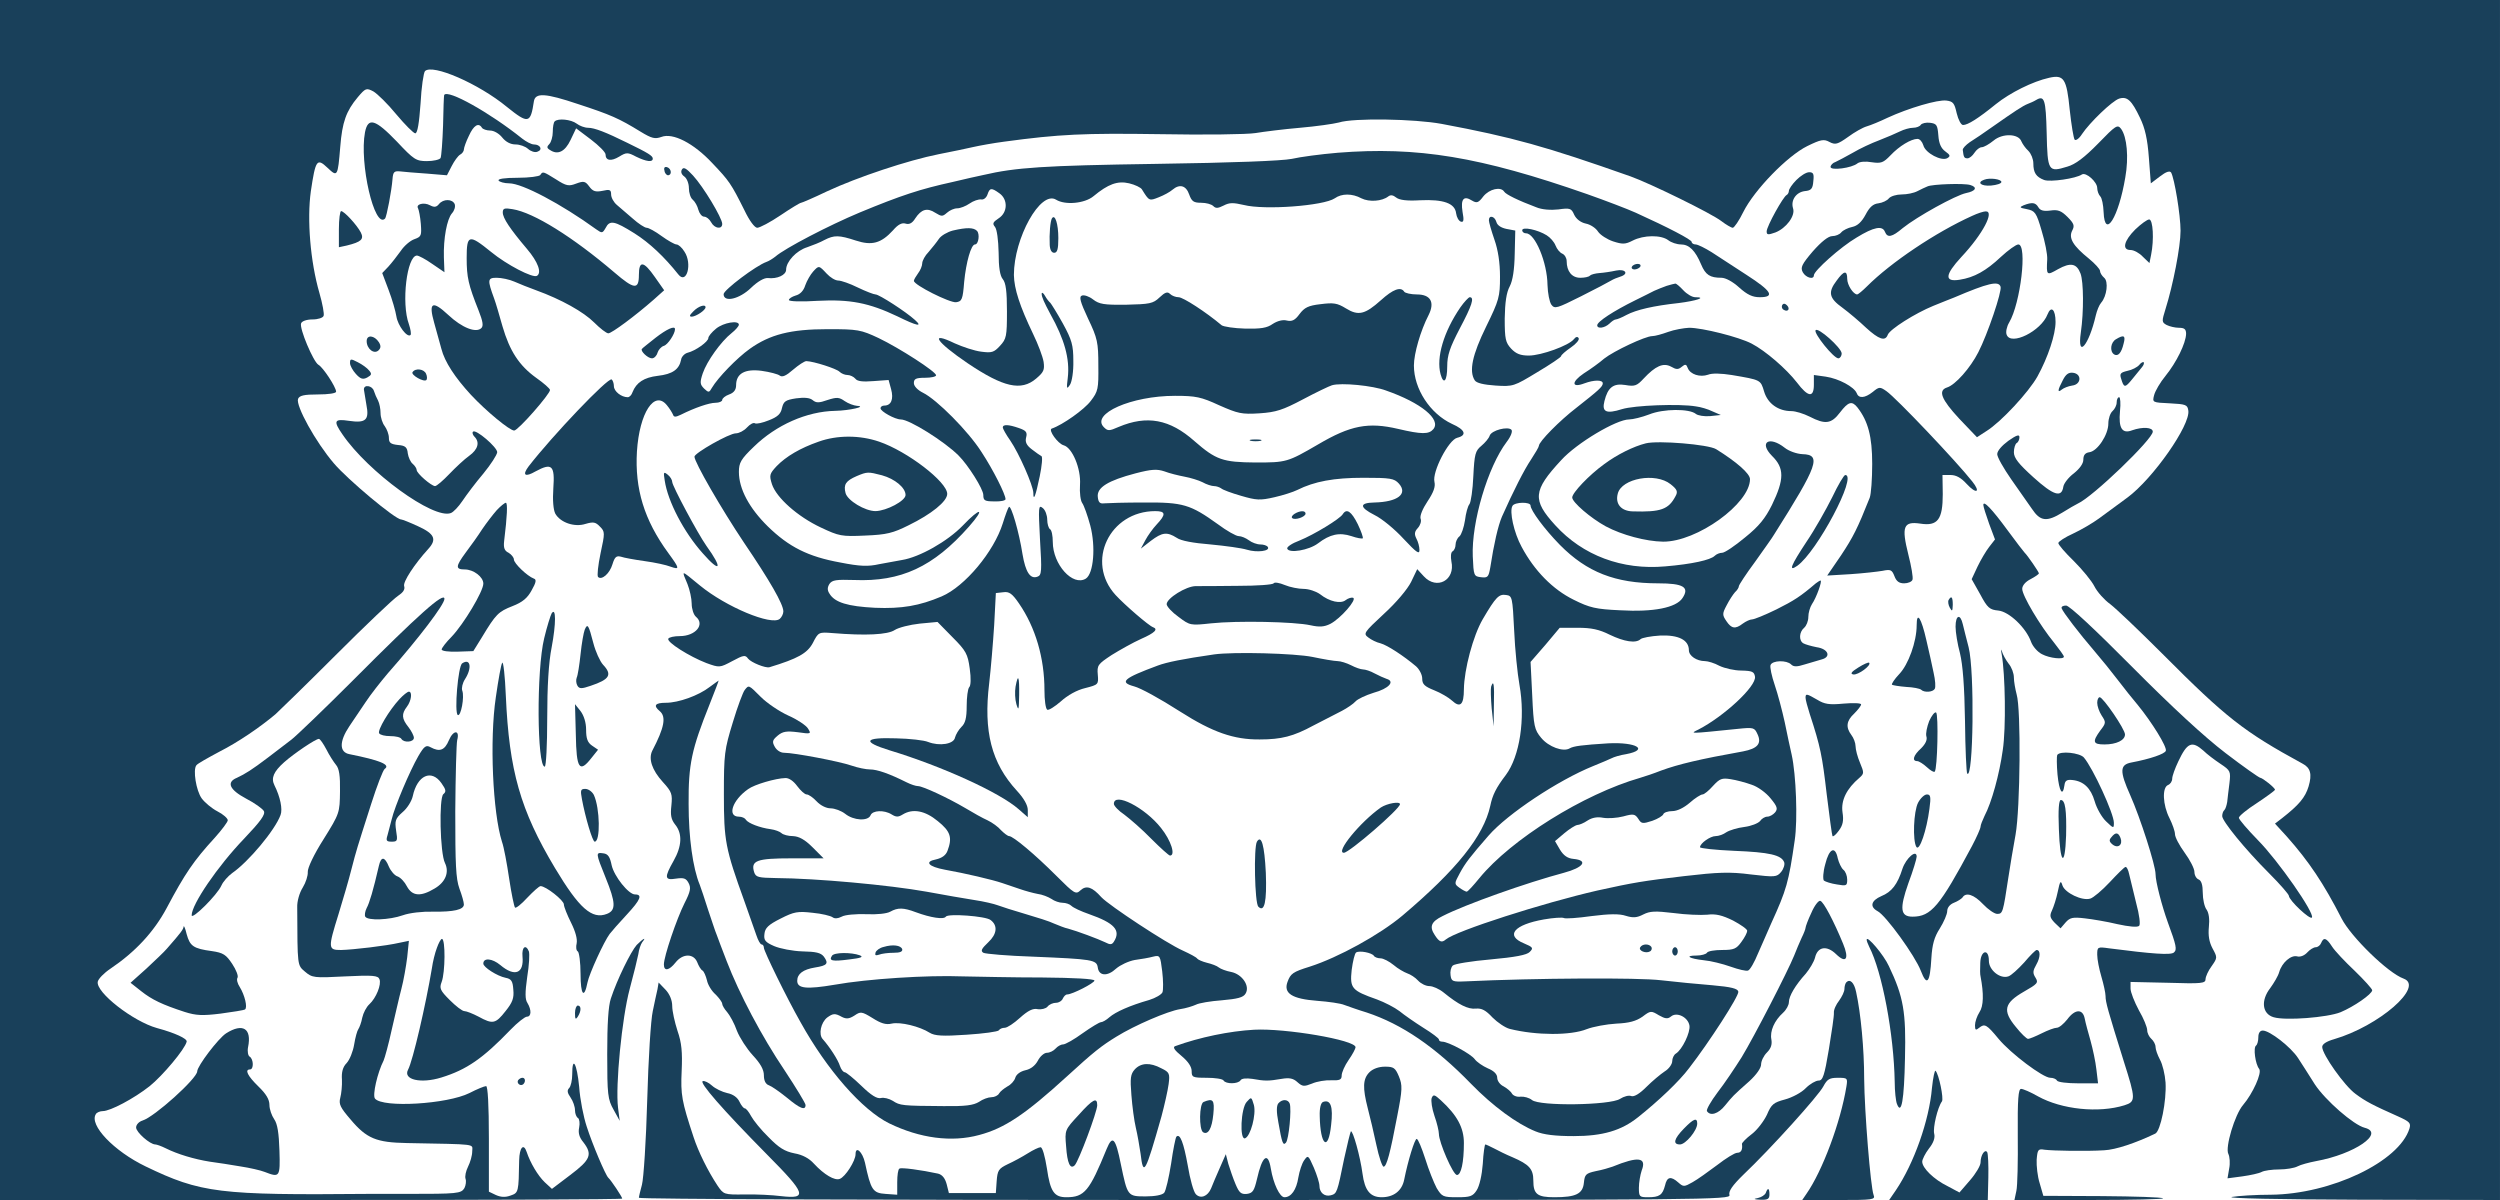
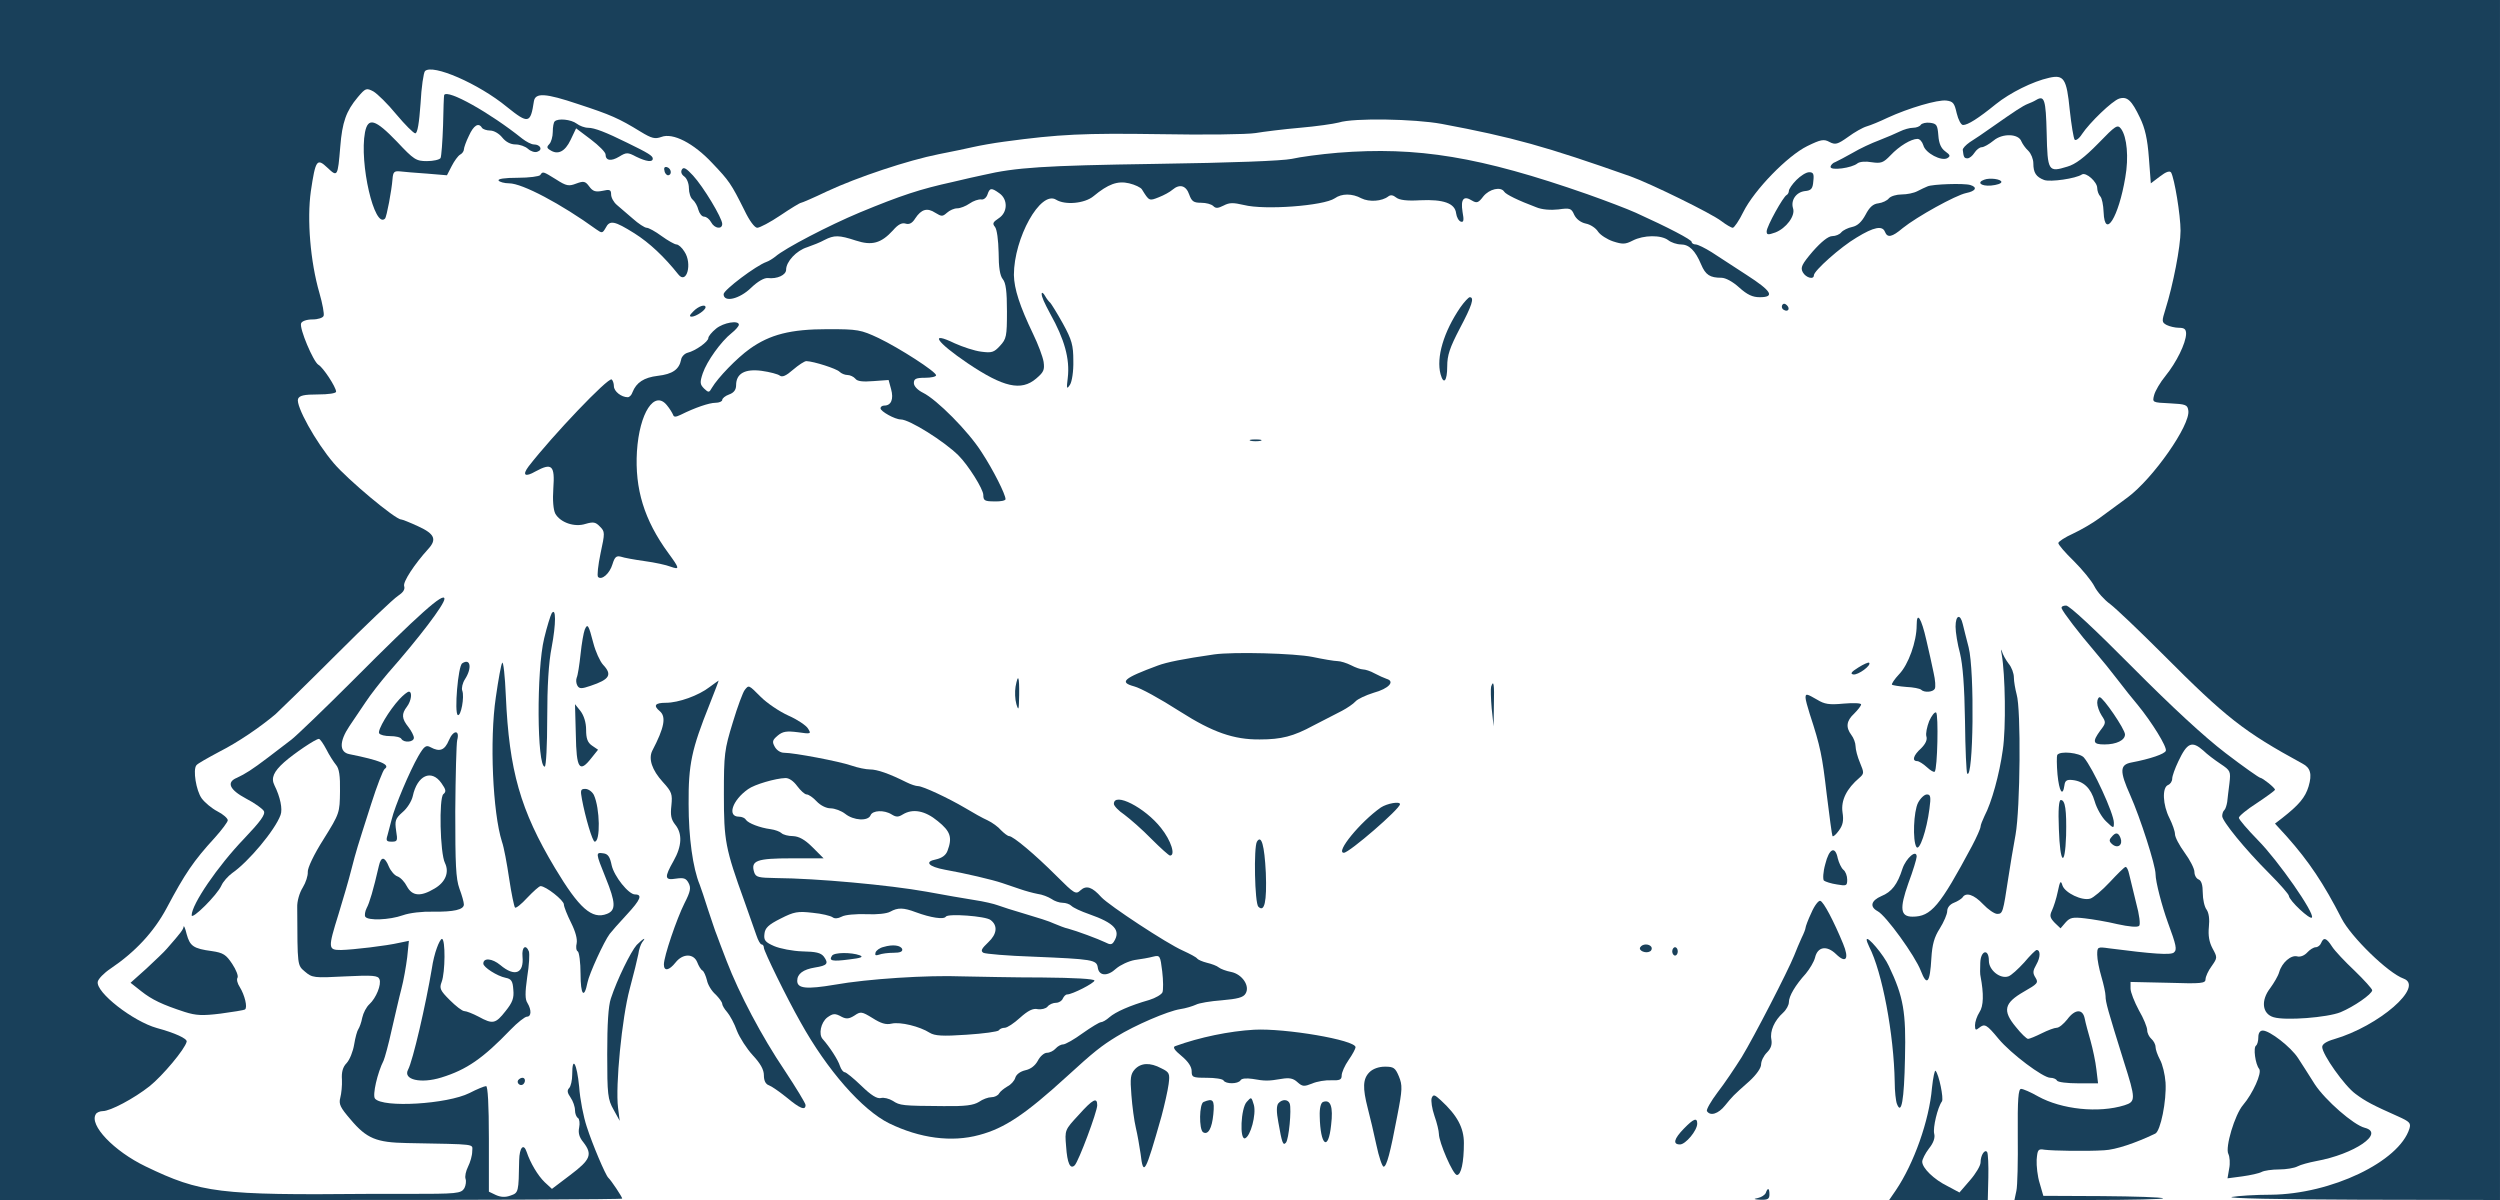
<svg xmlns="http://www.w3.org/2000/svg" height="1200" viewBox="0 0 900 432" width="2500">
  <g fill="#19405a">
    <path d="m0 216v216h112c61.6 0 112-.2 112-.5 0-.6-4-6.6-5-7.5s-5.8-12.2-7.8-18.5c-1.1-3.3-2.4-9.7-2.7-14.3-.8-8.3-2.5-11.4-2.5-4.4 0 2.1-.5 4.3-1.1 4.9-.8.8-.7 1.7.5 3.4.9 1.3 1.6 3.3 1.6 4.6 0 1.2.5 2.5 1.1 2.8.5.4.7 1.9.4 3.4-.4 1.9 0 3.5 1.5 5.3 3.4 4.4 2.6 6.3-4.7 11.8l-6.6 5-2.6-2.4c-2.5-2.4-5.2-7-6.5-10.9-1.1-3.3-2.6-1.6-2.7 3-.2 11.5-.2 11.7-3.1 12.7-1.9.7-3.5.6-5.3-.2l-2.5-1.2v-19c0-12.4-.4-19-1-19s-3.3 1.1-6 2.5c-8 4-31.2 5.4-34 2-1-1.2.9-9.4 3.1-13.7.4-.9 1.8-5.9 2.9-11 1.2-5.1 2.7-11.8 3.5-14.8s1.7-8.2 2.1-11.4l.6-5.9-3.4.7c-4.7 1.1-16.7 2.5-21 2.6-4.7 0-4.8-.5-.9-13 1.6-5.2 3.7-12.4 4.6-16 1.9-7.3 1.8-6.9 7.1-23.5 2.1-6.6 4.3-12.3 4.9-12.7 2.2-1.5-1.7-3.1-12.7-5.3-3.7-.7-3.7-4.6 0-10.1 1.5-2.2 4.1-6.1 5.8-8.6 1.7-2.6 5.3-7.2 8.1-10.5 11.2-12.7 20.3-24.7 20.3-26.7 0-2.7-9.4 5.7-33 29.4-10.2 10.2-20.1 19.7-22 21.2s-5.8 4.4-8.5 6.5c-5.8 4.4-8.2 5.9-11.2 7.3-3.9 1.6-2.7 4.3 3.3 7.5 3.1 1.6 6 3.7 6.4 4.5.6 1.2-1.2 3.7-7.1 9.9-9.6 10-18.9 23.7-18.9 27.6 0 1.8 9.2-7.3 10.7-10.7.6-1.4 2.4-3.4 3.9-4.5 5.8-4 15.4-15.4 17.4-20.9.8-2.1-.1-6.5-2.2-10.7-1.3-2.6-.3-4.9 3.5-8.3 3.5-3.1 11.3-8.4 12.5-8.4.4 0 1.6 1.7 2.7 3.8 1 2 2.6 4.5 3.5 5.6 1.1 1.3 1.5 3.9 1.4 9.5-.1 7.7-.1 7.9-5.9 17.2-3.5 5.5-5.8 10.4-5.7 11.8.1 1.3-.7 3.8-1.8 5.6-1.2 1.9-2.1 5-2 7.2.1 21.3 0 20.7 2.8 23.1 2.6 2.2 3.2 2.3 14.5 1.7 10-.5 11.8-.3 12.3 1 .8 1.9-1.2 6.8-3.6 9-1.1 1-2.2 3.1-2.6 4.9-.3 1.7-1 3.5-1.4 4.1-.4.5-1.1 3-1.5 5.5s-1.6 5.5-2.7 6.7c-1.4 1.4-1.9 3.3-1.7 6 .1 2.1-.2 5-.6 6.5-.6 2.3 0 3.5 3.7 7.8 5.8 6.9 9.3 8.3 20.3 8.5 26 .5 23.5.2 23.5 3 0 1.5-.7 3.9-1.5 5.5s-1.2 3.5-.9 4.4c.3.8.1 2.3-.4 3.3-1.2 2-2.5 2.1-20.7 2.1h-14c-53.6.5-60.2-.3-80.1-9.9-11.4-5.5-20.4-14.9-17.9-18.8.3-.6 1.5-1.1 2.5-1.1 2.7 0 11.2-4.5 16.9-9 4.6-3.7 12.7-13.3 13.3-16 .3-1.1-4.4-3.2-10.7-4.9-8.6-2.4-22.1-12.9-21.3-16.7.2-1 2.2-3.1 4.6-4.7 8.9-6 15.6-13.2 20.2-21.8 6.6-12.4 9.6-16.9 17.4-25.4 2.5-2.8 4.6-5.6 4.6-6.2 0-.7-1.7-2.2-3.7-3.2-2.1-1.1-4.6-3.2-5.7-4.7-2-2.8-3.2-10.3-1.9-11.9.4-.6 4.2-2.7 8.3-4.9 6.7-3.4 14.5-8.7 20.2-13.5 1-.9 10.8-10.4 21.6-21.2s20.9-20.4 22.5-21.4c1.8-1.2 2.6-2.3 2.2-3.5-.5-1.5 3.7-7.9 8.7-13.4 3.1-3.4 2.3-5.4-3.6-8.1-3-1.4-5.8-2.5-6.2-2.5-2.1 0-19.3-14.4-24.2-20.2-6.6-7.7-13.8-20.8-12.9-23.2.5-1.2 2.1-1.6 7.2-1.6 3.7 0 6.5-.4 6.5-1 0-1.6-4.7-8.8-6.4-9.7-1.8-1.1-6.9-13.1-6.2-14.9.3-.8 2-1.4 4.1-1.4 2 0 3.8-.6 4-1.3.3-.6-.4-4.4-1.5-8.2-3.3-11.4-4.5-26.5-3.1-36.6 1.7-11.4 2.2-12.1 6-8.5 3.6 3.4 3.7 3.3 4.6-7.6.7-8.8 2.1-12.8 6.3-17.8 2.8-3.3 3.1-3.4 5.6-2.1 1.4.8 5.2 4.5 8.3 8.3 3.1 3.7 6.2 6.8 6.8 6.8.8 0 1.4-3.7 1.9-10.7.3-5.9 1.1-11.2 1.6-11.7 2.7-2.7 19.3 4.5 29.5 12.9 7.7 6.2 8.5 6 9.7-2 .5-3.2 4.1-3 16 1 11.6 3.8 14.6 5.1 22.4 9.9 4.1 2.5 5.2 2.7 7.5 1.9 4.1-1.6 11.6 2.2 18.4 9.5 6 6.3 6.7 7.3 11.5 16.9 1.8 3.8 3.7 6.3 4.6 6.3s4.7-2 8.4-4.5 7-4.5 7.4-4.5c.3 0 4.5-1.8 9.3-4.1 10.9-5.1 29.2-11.2 40.3-13.4 4.7-.9 10.3-2.1 12.5-2.6s7.2-1.4 11-1.9c19.9-2.7 28.7-3.1 56-2.7 16 .3 31.5.1 34.5-.4s10.2-1.4 16-1.9 12.1-1.4 14-1.9c5.3-1.7 27.3-1.3 37 .5 25.6 4.8 37.4 8.1 68 18.9 7 2.5 29.1 13.3 32.7 16.1 1.7 1.3 3.6 2.4 4.1 2.4s2.3-2.6 3.8-5.7c4-8 15.9-20.2 23-23.7 4.9-2.4 6-2.6 8-1.5 2.1 1.1 2.9.9 6.7-1.8 2.3-1.7 5.3-3.4 6.7-3.8s4.8-1.8 7.5-3.1c7.6-3.5 18.1-6.6 21.2-6.2 2.4.3 2.9.9 3.7 4.5.6 2.5 1.6 4.3 2.3 4.3 1.7 0 5.4-2.3 11.8-7.5 5.1-4.1 13.3-8.2 19.2-9.5 5.3-1.2 6.3.3 7.4 11.5.6 5.5 1.4 10.4 1.8 10.8s1.6-.4 2.6-2c2.8-4.2 10.9-12 13.4-12.8 2.9-.9 4.5.6 7.5 6.9 1.8 3.7 2.7 7.6 3.2 14.4l.7 9.2 3.3-2.5c2.2-1.7 3.5-2.1 4-1.4 1.2 2.1 3.4 15.3 3.4 21s-2.7 19.5-5.4 28.1c-1.4 4.5-1.4 4.8.4 5.8 1 .5 3 1 4.4 1 2 0 2.6.5 2.6 2.2-.1 3.4-3.5 10.3-7.4 15.1-1.9 2.3-3.7 5.4-4.1 6.9-.7 2.7-.7 2.7 5.7 3 5.7.3 6.3.5 6.6 2.6.8 5.2-12.7 24.5-21.9 31.3-3.3 2.4-7.9 5.8-10.2 7.5s-6.6 4.2-9.4 5.5c-2.9 1.3-5.3 2.9-5.3 3.4 0 .6 2.5 3.5 5.6 6.5 3 3 6.4 7.1 7.4 9.1s3.6 4.9 5.7 6.4c2.1 1.6 10.6 9.7 18.8 17.9 22.9 23 29.3 28 50.4 39.5 2.9 1.5 3.5 3.8 2.2 8.2-1.2 4-3.5 6.7-9.5 11.4l-2.6 2 4.3 4.7c7.9 8.9 13.2 16.8 19.7 29.5 3.4 6.6 16.7 19.6 22.3 21.6 7.6 2.8-8.9 17.1-25 21.8-2.8.8-4.3 1.8-4.3 2.8 0 2.7 8.1 14.1 12 16.9 3.6 2.7 6.3 4.1 15.3 8.1 4.2 1.9 4.7 2.4 4.1 4.4-3.7 11.9-28.2 23.6-49.9 23.8-5.5 0-11.8.4-14 .8-2.3.5 16.9.9 46.3 1l50.2.1v-432h-900z" />
    <path d="m159.9 34.2c-.1.2-.3 5.1-.4 11-.2 5.8-.6 11.1-.9 11.7-.4.6-2.6 1.1-4.9 1.1-3.9 0-4.7-.5-10.8-7-7.8-8.1-10.4-8.9-11.5-3.4-2.1 11.1 3.4 34.9 7.2 31.1.6-.6 2.4-10.2 2.7-14.2.2-2.6.6-3 2.7-2.8 1.4.2 5.7.5 9.7.8l7.2.6 1.7-3.3c.9-1.8 2.3-3.7 3-4.1.8-.4 1.4-1.3 1.4-1.9s.8-2.9 1.8-4.9c1.7-3.8 3.5-4.9 4.7-2.9.3.5 1.7 1 3 1s3.2 1.1 4.3 2.5c1.3 1.6 3 2.5 4.8 2.5 1.5 0 3.5.7 4.5 1.6s2.5 1.4 3.4 1c2-.7 1-2.6-1.3-2.6-.9 0-2.8-1-4.2-2.1-11.6-9.3-26.9-17.9-28.1-15.7zm573.1 1.8c-.8.5-2.2 1.1-3 1.4-1.8.7-4.8 2.7-12.5 8.1-3.1 2.2-6.9 4.8-8.4 5.7-1.4 1-2.6 2.2-2.5 2.8.3 2.6.5 3 1.7 3 .7 0 1.8-.9 2.5-2s1.9-2 2.6-2c.8 0 2.7-1.1 4.3-2.4 3.2-2.7 9-2.5 10 .3.4.9 1.4 2.4 2.5 3.4 1 1 1.8 3 1.8 4.5 0 3.4 1 4.9 3.9 6 2.2.8 11.4-.5 13.6-2 1.5-.9 5.5 2.7 5.5 4.9 0 1 .5 2.4 1.1 3s1.1 3.1 1.2 5.7c.4 9.9 5.4 1.8 7.8-12.5 1.3-7.3.6-14.6-1.5-17.5-1.3-1.7-1.9-1.3-8.3 5.3-4.9 5-8.2 7.5-11.1 8.3-6.8 2.1-7.1 1.7-7.4-12.1-.3-12.1-.8-13.7-3.8-11.9zm-533.3 7.7c-.4.3-.7 2-.7 3.8 0 1.7-.6 3.7-1.2 4.3-1 1-1 1.5.2 2.2 2.8 1.9 5.4.6 7.4-3.6l2-4.2 5.3 4c2.9 2.2 5.3 4.6 5.3 5.4 0 2.2 1.9 2.6 4.9.8 2.6-1.6 3.1-1.6 6.1 0 3.7 1.8 6 2.1 6 .7 0-1-1.6-2-9.2-5.7-7.7-3.8-11.8-5.4-14.1-5.4-1.2 0-3.1-.7-4.1-1.5-2-1.5-6.7-2-7.9-.8zm491.8 1.2c-.3.6-1.6 1.1-2.8 1.1s-3.3.6-4.7 1.3-4.7 2.1-7.5 3.2c-2.7 1-7 3-9.5 4.5-2.5 1.4-5.3 2.9-6.2 3.3-1 .3-1.8 1.2-1.8 1.8 0 1.4 7.7.4 9.7-1.3.8-.6 2.9-.8 5.1-.4 3.4.5 4.2.2 6.8-2.5 3.1-3.3 7.4-5.9 9.7-5.9.8 0 1.7 1 2.1 2.3.7 2.8 6.6 5.9 8.7 4.6 1.1-.7 1-1.1-.8-2.4-1.5-1.1-2.3-2.8-2.5-5.8-.3-3.7-.6-4.2-3-4.5-1.4-.2-2.9.2-3.3.7zm-210 10.1c-6 .5-13.5 1.5-16.5 2.2-3.5.7-21.2 1.4-49 1.8-40.4.6-50.4 1.3-62 4-1.9.4-6.9 1.5-11 2.5-11.8 2.6-18.5 4.8-33.5 11-11 4.6-27 12.9-30.4 15.9-.9.7-2.3 1.6-3.2 1.9-3.7 1.3-15.4 10.1-15.4 11.6 0 3.1 5.7 1.8 9.9-2.3 2.4-2.3 4.7-3.6 6-3.5 3.4.4 6.6-1.1 6.6-3 0-2.9 3.7-6.9 7.6-8.1 2-.7 4.8-1.8 6.2-2.6 3.5-1.8 5.2-1.8 11.3.2 5.8 1.9 9.1 1 13.4-3.7 1.8-2.1 3.2-2.8 4.5-2.4s2.4-.1 3.5-1.9c2.2-3.3 4.3-3.9 7.2-2 2.3 1.4 2.6 1.4 4.2 0 1-.9 2.6-1.6 3.7-1.6s3.1-.8 4.4-1.7c1.4-1 3.3-1.6 4.2-1.5.9.2 1.9-.6 2.3-1.8.8-2.4 1.4-2.5 4.3-.4 3.1 2.2 3 6.9-.3 9-2.1 1.4-2.3 1.9-1.3 3.1.7.9 1.2 4.7 1.3 9.2 0 5.4.5 8.4 1.5 9.6 1.1 1.3 1.5 4.4 1.5 11.6 0 9-.2 9.9-2.5 12.4-2.2 2.4-3 2.6-6.8 2.1-2.4-.3-6.6-1.7-9.5-3-9.3-4.5-6.8-.6 4.7 7.2 12.8 8.6 19.2 10.1 24.6 5.5 2.7-2.3 3.1-3.1 2.7-6-.3-1.9-2-6.4-3.8-10.1-4.8-10-6.8-16.2-6.9-21.2 0-13.3 9.6-30.6 15.2-27.1 3.2 2 10.3 1.4 13.5-1.3 5.2-4.3 8.6-5.6 12.8-4.6 2.1.5 4.2 1.5 4.6 2.2 2.6 4.2 2.6 4.2 6.1 2.8 1.8-.7 4-1.9 4.9-2.7 2.6-2.2 4.9-1.5 6 1.7.9 2.5 1.6 3 4.3 3 1.8 0 3.7.5 4.4 1.2.9.9 1.7.8 3.7-.2 2.1-1.1 3.4-1.1 7.3-.2 7.4 1.9 28.7.3 32.7-2.4 2.5-1.8 6.3-1.8 9.6 0 2.8 1.4 7.4 1.1 9.7-.7.8-.6 1.7-.5 2.8.4s3.8 1.3 8.6 1c8.5-.4 12.6 1.1 13 4.7.2 1.4.9 2.7 1.7 3 1 .3 1.2-.4.6-3.6-.7-4.5.4-5.9 3.4-4 1.7 1 2.3.9 4.1-1.5 2.2-2.7 6.3-3.6 7.5-1.7.6 1 5.1 3.2 11.5 5.6 2.1.9 5.3 1.1 8 .8 4.2-.6 4.7-.4 5.7 1.9.7 1.5 2.3 2.8 4.2 3.2 1.6.3 3.6 1.6 4.4 2.9.8 1.2 3.3 2.8 5.4 3.5 3.4 1.1 4.4 1.1 7.1-.3 3.9-2 10.2-2.1 12.8-.1 1 .8 3.1 1.5 4.5 1.5 3 0 5.2 2.2 7.3 7.2 1.6 3.8 3.2 4.8 7.3 4.8 1.5 0 4.1 1.4 6.4 3.5 2.9 2.6 4.8 3.5 7.4 3.5 5.6 0 4.3-2.2-4.7-8-4.6-3-10.2-6.6-12.6-8.2-2.4-1.5-5-2.8-5.8-2.8-.7 0-1.4-.4-1.4-.9 0-.8-8.4-5.2-20.1-10.5-3.1-1.4-11-4.4-17.5-6.7-38.6-13.5-61.1-17.2-89.9-14.9zm-242.3 6.4c.1 1 .8 1.7 1.3 1.7 1.5-.1 1.2-2.4-.3-2.9-.9-.3-1.3.2-1 1.2zm6.3-.4c-.5.8-.2 1.8.8 2.5s1.7 2.6 1.7 4.2c0 1.7.6 3.6 1.4 4.2.8.7 1.7 2.3 2 3.6.4 1.4 1.3 2.5 2.1 2.5s1.9.9 2.5 2c1.2 2.3 4 2.7 4 .6s-6.8-13.4-10.5-17.4c-2.4-2.6-3.4-3.2-4-2.2zm-51 2c-.3.5-4 1-8.1 1-4.8 0-7.3.4-6.9 1 .3.5 2.1 1 3.8 1 4.7 0 18.7 7.4 31.4 16.6 2 1.4 2.2 1.4 3.3-.5 1.5-3 3.2-2.6 10.4 1.9 5.4 3.4 10.8 8.5 15.8 14.8 3 3.8 5.1-3.9 2.2-8.2-.9-1.5-2.2-2.6-2.9-2.6-.6 0-3.1-1.4-5.3-3-2.3-1.7-4.7-3-5.4-3s-3-1.5-5-3.3c-2-1.7-4.6-4-5.7-4.9-1.2-1-2.1-2.7-2.1-3.8 0-1.7-.5-1.9-3.1-1.3-2.5.5-3.5.2-4.8-1.6-1.4-1.9-2-2-4.7-1-2.6 1-3.5.9-7.2-1.5-4.7-2.9-4.8-3-5.7-1.6zm452.2 1.8c-1.5 1.5-2.7 3.3-2.7 3.9s-.4 1.3-.8 1.5c-1.2.5-7.2 11.3-7.2 13.1 0 1.3.5 1.3 3.1.4 3.9-1.5 7.3-6 6.4-8.7-.9-2.9 1.1-5.8 4.2-6.2 2.3-.2 2.9-.8 3.1-3.6.3-2.6 0-3.2-1.5-3.2-1.1 0-3.1 1.3-4.6 2.8zm67.6-.1c-2.8 1-1.1 2.4 2.5 2.1 2-.2 3.7-.7 3.7-1.3 0-1-4.2-1.6-6.2-.8zm-20.4 2.4c-.8.3-2.4 1.1-3.6 1.7-1.3.7-3.8 1.2-5.7 1.2-1.8 0-3.9.6-4.6 1.4-.6.8-2.3 1.6-3.8 1.8-1.9.2-3.2 1.4-4.6 4.1-1.4 2.6-2.9 4-4.8 4.4-1.5.3-3.3 1.2-3.9 1.9-.6.8-2.1 1.4-3.3 1.4-1.4 0-3.9 2-7 5.5-4 4.7-4.5 5.8-3.6 7.5 1.1 2 4 2.8 4 1.1 0-1.6 9.6-10.2 15.4-13.6 6.2-3.8 9.3-4.4 10.2-2 .9 2.2 2.5 1.9 6.4-1.4 5.1-4.1 19-11.8 22.8-12.6 3.5-.7 4.2-2.1 1.5-2.9-2.3-.7-13.7-.3-15.4.5z" />
-     <path d="m158 73.5c-.9 1.1-1.7 1.2-3.2.4-2.2-1.2-5.2-.4-4.3 1.1.3.6.8 3.1 1 5.6.3 4.2.2 4.6-2.3 5.5-1.5.5-3.7 2.4-4.9 4.2-1.3 1.8-3.3 4.4-4.5 5.7l-2.2 2.3 2.3 6.1c1.3 3.4 2.5 7.6 2.8 9.5.5 3.3 3.9 7.8 5.1 6.7.3-.4 0-2.1-.6-3.9-2.8-7.6-.7-24.7 2.9-24.7.6 0 3.1 1.3 5.5 3l4.4 3-.2-5.3c-.2-6.9 1.1-13.8 2.9-15.9.9-1 1.3-2.4 1-3.3-.8-1.9-4.1-2-5.7 0zm570.5.4c-1.6.7-1.5.9 1.2 1.4 2.9.6 3.4 1.2 5.3 7.8 1.2 3.9 2.1 8.5 2 10.2-.3 5.9-.3 6 3.9 3.6 4.5-2.5 6.7-2.1 8.1 1.6 1.1 3 1.2 13.6.1 21.2-1.4 9.7 2.9 4.7 5.4-6.2.4-1.7 1.2-3.7 1.9-4.5 2.1-2.4 2.7-7.7 1.1-9-.8-.7-1.5-1.8-1.5-2.5 0-.6-1.8-2.6-4-4.4-5.7-4.6-7.4-7.4-6-10.1.9-1.7.7-2.5-1.7-4.9-2.3-2.3-3.5-2.7-6.2-2.3-2.4.3-3.6 0-4.3-1.2-1-1.7-2.2-1.9-5.3-.7zm-547.5 2.6c0 2 2.6 5.9 8.7 13.1 4 4.7 5.4 8.6 3.6 9.7-1.5.9-10.9-4-16.5-8.6-8-6.5-8.8-6.3-8.8 2.2 0 6.9.6 9.6 4.3 18.9 1.5 3.8 1.8 5.5 1 6.3-1.9 1.9-7-.1-11.9-4.7-5.8-5.4-7.2-4.6-5.1 2.8.8 2.9 2 7.1 2.6 9.4 1.2 4.7 4.9 10.3 10.6 16.5 5.6 6 14 12.9 15.6 12.9 1.4 0 12.9-13.1 12.9-14.6 0-.5-2.3-2.5-5-4.4-6.1-4.4-9.5-9.6-12.1-18.5-1.1-3.9-2.4-8.4-3-10-2.5-6.8-2.4-7.5.9-7.5 1.7 0 4.6.6 6.4 1.4s5.3 2.2 7.8 3.1c9.1 3.3 17.1 7.8 20.9 11.6 2.1 2.1 4.4 3.9 5.1 3.9 1.2 0 9.7-6.3 16.3-12.1l3.8-3.4-3.3-4.7c-4.1-5.9-5.8-6.1-5.8-.8 0 5.4-1.7 5.2-8.8-.9-15-12.8-29.1-21.6-36.7-22.8-2.9-.5-3.5-.3-3.5 1.2zm-59 6v6.5l2.8-.6c5.3-1.3 6.3-2.3 5.1-4.7-1.4-2.7-6-7.7-7.1-7.7-.4 0-.8 2.9-.8 6.5zm588-4.8c-13.1 5.9-29.3 16.8-37.9 25.4-1.6 1.6-3.2 2.9-3.5 2.9-1.4 0-3.6-3.4-3.6-5.6 0-3.2-1.2-3-3.8.6-3.2 4.2-2.8 6.3 2.1 9.8 2.3 1.7 6.2 5 8.5 7.2 4.6 4.2 6.9 5 7.8 2.5.8-2 9.8-7.7 16.4-10.4 3-1.2 6.4-2.6 7.5-3 12.2-5.2 16-6.1 16.7-3.9.6 1.6-4.7 17.2-8 23.6-2.9 5.7-8.3 11.8-11.3 12.7-3.3 1.1-2 4.3 4.4 11.2l6.4 6.7 3.4-2.2c5.2-3.2 15.3-14.1 18.4-19.7 3.8-6.9 6.5-15.1 6.5-19.6s-1.6-6-2.9-2.7c-2.3 6-13.2 11.4-14.7 7.3-.4-.9 0-2.9.9-4.4 4.1-6.9 6.6-28.1 3.3-28.1-.8 0-3.6 2-6.3 4.5-5.3 5-9.6 7.4-14.8 8.2-5.6.9-5.4-1.7.6-8.2 7.7-8.2 12.1-16.6 8.7-16.4-.7 0-2.9.7-4.8 1.6zm-331.3.9c-.6 1-1 5.6-.8 9.6.1 1.8.7 2.8 1.6 2.8 1.1 0 1.5-1.2 1.5-5.3 0-5.1-1.2-8.8-2.3-7.1zm157.3.7c0 .7.9 3.8 2 7 1.3 3.7 2 8.2 2 13.3 0 7.2-.3 8.4-5 18-5 10.2-6.2 16-4.1 19.3.6 1 3.2 1.6 7.5 1.9 6.3.4 6.6.3 15-4.8 4.7-2.8 8.6-5.4 8.6-5.8s1.6-1.8 3.5-3.1 3.2-2.8 2.8-3.4-1-.5-1.7.4c-1.8 2.3-11.8 5.9-16.2 5.9-3 0-4.6-.6-6.4-2.5-2-2.2-2.3-3.4-2.3-10.8.1-5.8.6-9.4 1.8-11.6 1.1-2.1 1.7-6.1 1.8-11.7l.2-8.4-3.2-.6c-1.9-.4-3.3-1.3-3.6-2.5-.6-2.1-2.7-2.6-2.7-.6zm232.7 3.3c-4.1 4.1-4.9 7.4-1.7 7.4 1.2 0 3.2 1.1 4.4 2.4l2.4 2.3.6-3c1.1-5.4.7-12.7-.7-12.7-.7 0-2.9 1.6-5 3.6zm-425.7.4c-1.9.5-4.2 1.8-5 3s-2.5 3.3-3.7 4.7c-1.3 1.3-2.3 3.2-2.3 4.1s-.7 2.6-1.5 3.6c-.8 1.1-1.5 2.3-1.5 2.7 0 1.5 13 8 15.2 7.7 2.1-.3 2.4-1 2.9-7.3.7-7.2 2.5-13.5 3.9-13.5 1.3 0 1.8-3.8.7-4.9-1.2-1.2-3.6-1.3-8.7-.1z" />
-     <path d="m548 82.9c0 .6.6 1.1 1.4 1.1 3.2 0 7.6 10.4 7.7 18.6.1 3 .7 6.1 1.4 7.1 1.2 1.6 2 1.3 10.6-3 5.2-2.6 10.1-5.2 10.9-5.7s2.3-1.1 3.3-1.4c3.2-1 1.9-2.9-1.5-2.2-1.8.4-4.5.8-6 .9-1.4.1-3 .5-3.4.9-.4.5-2 .8-3.5.8-3 0-4.9-2.3-4.9-6 0-1.1-.7-2.3-1.6-2.7-.8-.3-1.9-1.6-2.4-2.9s-1.9-2.9-3.2-3.7c-3.2-2-8.8-3.2-8.8-1.8zm39.5 13.1c-.3.5.1 1 .9 1s1.8-.5 2.1-1c.3-.6-.1-1-.9-1s-1.8.4-2.1 1zm-294.8 1.8c-.9 1-2.2 3.2-2.8 4.9-.6 2-1.9 3.3-3.5 3.7-1.3.4-2.4 1.1-2.4 1.6s4.2.7 10.3.3c11.7-.6 18.5.7 28.8 5.6 7.1 3.5 9.2 3.9 6.3 1.3-3.3-3-12.9-9.2-14.2-9.2-.6 0-3.5-1.1-6.4-2.5-2.8-1.4-6-2.5-7-2.5-1.1 0-2.9-1.1-4.2-2.5-2.8-3-2.8-3-4.9-.7zm307.3 5.1c-1.4.5-3.4 1.3-4.5 1.8-1.1.6-4.2 2.1-6.8 3.4-7.9 3.9-13.7 7.7-13.7 9 0 1.4 2.7 1 4.4-.6.8-.8 1.8-1.5 2.3-1.5.4 0 2.2-.7 3.8-1.6 3.6-1.9 9.7-3.3 18.8-4.3 6.4-.8 10.3-2.1 6-2.1-1.1 0-3-1.1-4.3-2.5s-2.6-2.5-2.9-2.4c-.3 0-1.7.4-3.1.8zm-102.9 5.2c-5.7 5.1-8.1 5.7-12.6 2.9-3.1-1.9-4.4-2.1-9.1-1.5-4.4.5-5.8 1.2-7.6 3.6-1.6 2.2-2.7 2.7-4.5 2.3-1.4-.4-3.4.1-5.1 1.2-2.1 1.5-4.3 1.8-9.9 1.7-4-.1-7.8-.7-8.5-1.2-5.7-4.8-13.9-10.1-15.5-10.1-1 0-2.4-.5-3.1-1.2-.9-.9-1.8-.6-3.8 1.3-2.3 2.2-3.5 2.4-12 2.6-8 .1-9.7-.2-11.9-1.9-1.4-1.1-3.2-1.7-4-1.4-1.1.4-.7 2.1 2.2 8.3 3.4 7.1 3.7 8.6 3.7 16.9.1 8.4-.1 9.3-2.7 12.7-2.3 3.1-10.2 8.7-14.1 10-1.3.5 2.2 5.4 4.3 6 3.1.8 6.3 8.4 5.9 14.2-.2 2.9.2 5.8.8 6.6s1.9 4.4 2.9 8.1c2 7.6 1.2 17.3-1.6 19.1-4.7 2.9-11.9-5.1-11.9-13.2 0-2.2-.4-4.3-1-4.6-.5-.3-1-1.9-1-3.4 0-1.6-.7-3.5-1.6-4.2-1.6-1.3-1.6-.4-1 11.4.7 11.3.6 12.8-.9 13.3-2.6 1-4.3-1.6-5.4-8.1-1.2-7.8-4.1-17.8-4.9-17-.3.3-1.3 3-2.2 5.9-3.2 10.2-13.6 22.7-22 26.3-8 3.4-14.4 4.5-24 4.1-9.8-.5-14.5-1.9-16.4-5.1-.8-1.2-.8-2.2 0-3.5 1-1.4 2.4-1.6 8.9-1.4 16.8.7 28.5-4.7 41.3-19.2 6-6.8 4.3-7.2-2.2-.4-5.5 5.7-15.6 11.4-21.9 12.4-1.8.3-5.5 1-8.2 1.5-4 .9-6.9.8-14-.6-11.6-2.1-18.5-5.6-26.1-13-6.7-6.6-10.4-13.5-10.4-19.6 0-3.3.7-4.6 5.4-9.1 8-7.8 19-12.7 29.3-12.9 5.1-.1 11.6-1.6 7.8-1.8-1.1-.1-3.1-.8-4.4-1.7-2-1.4-2.8-1.5-6.2-.4-3.1 1.1-4.1 1.1-5.4 0-1-.8-2.9-1-5.9-.6-3.9.6-4.5 1.1-5.1 3.5-.4 2.1-1.6 3.2-4.7 4.4-2.2.9-4.5 1.4-5 1.1-.5-.4-1.8.3-2.9 1.5s-2.9 2.1-4 2.1c-2.4 0-14.9 7.1-14.9 8.4 0 2 9.7 18.8 17.8 30.9 9.3 13.7 14.2 22.2 14.2 24.8 0 .9-.6 2.1-1.3 2.7-3 2.5-19.3-4.3-28.7-12-7.1-5.8-6.7-5.8-4.5-.5.8 2 1.5 5.2 1.5 7 0 1.9.7 4 1.5 4.7 3.4 2.8-.1 7-5.8 7-2 0-3.8.4-4.1.9-.8 1.2 7.7 6.5 13.7 8.8 4.7 1.7 4.8 1.7 9.3-.7 4.1-2.2 4.7-2.3 5.7-.9 1.1 1.4 6.3 3.5 7.7 3.1 10.2-3.1 13.6-5 15.6-8.7 2-3.9 2.1-4 7-3.6 12 1 20 .6 22.5-1.1 1.4-.9 5.4-1.9 9-2.3l6.4-.6 5.4 5.5c4.9 4.9 5.5 6.1 6.2 11.3.5 3.5.4 6.2-.2 6.7-.5.6-.9 3.6-.9 6.8 0 4.3-.5 6.2-1.9 7.5-1 1-2 2.7-2.3 3.8-.4 2.4-5.6 3.2-9.7 1.6-1.4-.6-6.6-1.2-11.5-1.3-11.5-.4-12.4 1.2-2.4 4.3 18.8 5.7 39.7 15.2 46.5 21.2l3.3 2.9v-2.6c0-1.7-1.4-4.2-3.9-6.9-9.2-10-12.1-21.4-10-38.7.6-5.2 1.4-14.7 1.8-21l.6-11.5 2.7-.3c2.1-.3 3.2.5 5.6 4 6 8.7 9.2 19.7 9.2 31.3 0 3.5.4 6.6 1 7 .5.3 2.7-1.1 4.9-3 2.4-2.2 5.8-4.1 8.8-4.8 4.7-1.2 4.8-1.3 4.5-4.8-.3-3.4 0-3.8 5-7.1 2.9-1.8 7.7-4.5 10.6-5.8 5-2.2 6.2-3.5 4.3-4.2-1.5-.5-10.3-8.1-13.5-11.6-10.9-11.9-2.2-30.2 14.3-30.2 3.8 0 3.9 1.2.5 4.8-1.4 1.5-3.2 4-4.1 5.7l-1.6 3 3.6-2.8c4.1-3.1 5.8-3.3 9.3-1.1 1.5 1.1 6 1.9 12.2 2.4 5.3.5 11.2 1.3 13.1 1.9 3.6 1.1 8.5.5 7.5-1-.3-.5-1.5-.9-2.7-.9s-3.1-.7-4.1-1.5c-1.1-.8-2.7-1.5-3.7-1.5-.9 0-4.3-1.9-7.5-4.3-9.9-7.1-12.5-7.9-26.6-7.8-6.7 0-13.2.2-14.3.3-1.5.2-2.1-.3-2.3-2.3-.4-3.4 3.7-5.9 13.6-8.5 5.8-1.5 7.7-1.6 10.4-.7 1.8.7 5.1 1.5 7.2 1.9 2.2.4 5.1 1.3 6.5 2 1.4.8 3.3 1.4 4.2 1.4.8 0 1.9.4 2.5.8.5.5 3.7 1.7 7.2 2.7 5.5 1.6 6.8 1.7 12 .5 3.1-.7 6.8-1.9 8.2-2.6 6.2-3.1 13.2-4.4 23.8-4.4 9.7 0 11.1.2 12.8 2.1 3.3 3.7-.4 6.6-8.8 6.8-5.5.1-5.5 1.7 0 4.5 2.7 1.3 7.4 5.2 10.5 8.6 4.6 4.9 5.7 5.7 5.7 4 0-1.2-.5-3-1.1-4.1-.8-1.6-.7-2.5.5-3.8.9-1 1.4-2.5 1-3.4-.3-1 .7-3.5 2.5-6.2 2.2-3.3 2.9-5.3 2.5-7-.9-3.6 5.1-15.2 8.2-15.9 3.6-.9 2.9-2.9-1.9-5-7.9-3.7-13.7-12.6-13.7-21 0-4.3 2.4-12.6 5.3-18.2 2.3-4.6.7-7.4-4.2-7.4-2.2 0-4.3-.5-4.6-1-1.2-1.9-4-.9-8.4 3.1zm1.9 32.5c12.6 4.4 19.9 10.4 17 13.9-1.6 1.9-4.2 1.9-12.7-.1-10.7-2.5-17.1-1.3-28.8 5.6-11 6.4-11.4 6.5-22.5 6.5-11.8-.1-14.2-.9-22-7.7-8.9-7.9-17.1-9.4-27.3-5.1-3.4 1.5-3.9 1.5-5.3.1-4.8-4.8 9.9-11.3 25.6-11.3 7.5 0 9.4.4 15.9 3.4 6.8 3 8.1 3.3 14.5 2.9 6-.4 8.4-1.2 15.6-5 4.7-2.5 9.5-4.8 10.5-5.1 3.3-1 14.7.1 19.5 1.9z" />
    <path d="m450.3 158.7c.9.2 2.5.2 3.5 0 .9-.3.1-.5-1.8-.5s-2.7.2-1.7.5zm-75.3-52.9c0 1.1.9 3.1 3.1 7.2 5.1 9.1 7.1 16.2 6.3 23-.5 4-.4 4.3.8 2.5.7-1.1 1.3-4.8 1.2-8.6 0-5.6-.5-7.5-3.8-13.5-2.1-3.8-4.2-7.1-4.5-7.4-.4-.3-1.3-1.4-1.9-2.5s-1.2-1.4-1.2-.7zm150.7 4.9c-6 8.8-8.7 18-7.1 24 1.1 4 2.4 2.5 2.4-2.8 0-4 .9-6.7 4.5-13.6 4.4-8.3 5.4-11.3 3.6-11.3-.4 0-2 1.7-3.4 3.7zm115.9-.9c-.3.6-.1 1.4.5 1.7 1.5 1 2.5-.3 1.2-1.6-.7-.7-1.3-.7-1.7-.1zm-392 2.3c-1.4 1.4-1.6 1.9-.5 1.9 1.5-.1 4.9-2.3 4.9-3.4 0-1.2-2.6-.4-4.4 1.5zm8.2 6.2c-1.6 1.3-2.8 2.8-2.8 3.4 0 1.3-4.6 4.6-7.5 5.3-1.1.3-2.2 1.5-2.3 2.5-.7 3.5-3.1 5.2-8.4 5.8-5 .6-7.7 2.4-9.1 5.9-.3 1-1.1 1.8-1.7 1.8-2.3 0-5-2.1-5-4 0-1-.4-2.1-.8-2.4-1.3-.8-21.3 20.2-29.9 31.3-2.4 3.2-1.3 4 2.5 1.8 5.9-3.2 7-2.2 6.4 6.1-.3 4.3 0 7.7.7 9.1 1.8 3.2 6.9 5 10.9 3.7 2.8-.8 3.6-.7 5.2 1 1.8 1.8 1.8 2.2.2 9.6-.9 4.3-1.3 8.1-.9 8.5 1.3 1.3 4.2-1.2 5.2-4.6.8-2.6 1.4-3.1 3-2.7 1.1.4 5 1.1 8.6 1.6 3.7.5 7.8 1.4 9.3 2 3.4 1.2 3.3.7-.8-4.9-8.7-11.9-12.1-23.1-11.3-36.6.9-13.9 6.3-22.2 10.8-16.6 1 1.2 1.9 2.7 2.2 3.4.3.9.9.9 2.8 0 5-2.5 10.2-4.3 12.5-4.3 1.3 0 2.4-.5 2.4-1 0-.6 1.1-1.5 2.5-2 1.7-.6 2.5-1.7 2.5-3.3 0-4.2 3.1-6 9.2-5.2 2.9.4 5.9 1.2 6.5 1.7.9.7 2.3.1 4.8-2.1 2-1.7 4.1-3.1 4.8-3.1 2.7.1 10.8 2.7 11.9 3.8.7.7 2 1.2 2.9 1.2s2.2.6 2.8 1.3c.7 1 2.7 1.2 6.5.9l5.5-.4.9 3.3c1 3.6 0 5.9-2.4 5.9-.8 0-1.4.4-1.4 1 0 1.1 5.2 4 7.3 4 3.1 0 15.7 7.9 20.8 13 3.5 3.5 8.9 12.1 8.9 14.2 0 2 .5 2.3 4 2.3 2.2.1 4-.3 4-.8 0-1.7-4.4-10.5-8.6-16.9-4.8-7.6-16.2-19-21.1-21.4-2-1-3.3-2.4-3.3-3.5 0-1.5.7-1.9 4-1.9 2.2 0 4-.4 4-.9 0-1.3-13.2-9.8-20.7-13.4-6.4-3-7.5-3.2-18.3-3.2-13.4 0-20.8 1.9-28.1 7.1-4.6 3.3-11.4 10.3-13.6 14-1 1.8-1.2 1.8-2.8.3-1.5-1.5-1.6-2.2-.5-5.5 1.5-4.4 6.6-11.5 10.4-14.5 1.4-1.1 2.6-2.5 2.6-3 0-1.7-5.5-.8-8.2 1.4z" />
-     <path d="m236 121.6c-2.5 2-4.7 3.7-4.9 4-.7.7 2.1 3.4 3.6 3.4.8 0 1.7-.9 2-2 .3-1 1.3-2.2 2.3-2.5 1.4-.4 4-4.3 4-6 0-1.4-3 0-7 3.1zm364.5-2.1c-2.2.8-4.7 1.5-5.7 1.5-2.5 0-13.9 5.4-17.3 8.1-1.6 1.4-4.9 3.8-7.3 5.3-4.6 3.1-4.5 5.4.2 3.6 3.5-1.3 6.6-1.3 6.6 0 0 1.2-1.5 2.5-9.5 8.8-6 4.6-13.5 12.2-13.5 13.7 0 .4-1.3 2.6-2.8 4.9-2.5 3.7-6.4 11.4-10.5 20.6-1.4 3.3-2.9 9.8-4.2 18.3-.6 3.4-.9 3.8-3.3 3.5-2.6-.3-2.7-.5-3-7.5-.5-12.3 5.4-32.2 12.2-41.2 1.6-2.1 2.2-3.9 1.7-4.4-1.3-1.3-7.1.2-7.8 2.1-.3 1-1.7 2.6-3 3.7-2.2 1.8-2.5 3-2.9 10.9-.2 4.9-.9 9.5-1.4 10.1-.6.7-1.3 3.3-1.6 5.8-.4 2.6-1.3 5.2-2 5.8-.8.6-1.4 2-1.4 3s-.5 2.1-1.1 2.4c-.6.4-.7 1.9-.4 3.6 1.5 6.8-5.3 10.4-9.9 5.4l-2.4-2.6-2.2 4.6c-1.3 2.6-5.3 7.4-9.8 11.5-7.2 6.7-7.5 7.1-5.6 8.5 1 .8 3 1.8 4.4 2.1 2.5.7 8.3 4.5 12.8 8.3 1.2 1.1 2.2 3 2.2 4.4 0 2 .8 2.8 4.3 4.2 2.3.9 5.2 2.6 6.4 3.7 3 2.8 4.3 1.5 4.3-4 .1-7.2 3.3-19.3 6.8-25.3 4.7-8 5.8-9.1 8.4-8.7 2.2.3 2.3.7 2.9 12.8.3 6.9 1.2 15.6 1.9 19.5 2.2 12.3.1 25.8-4.9 32.5-3.5 4.6-4.8 7.2-5.6 11.1-2.4 10.9-12.1 23-31.6 39.5-8.2 6.9-23.1 15.1-33.4 18.4-6.1 1.9-6.9 2.5-8 5.5-1.5 4.1 1.6 6.1 10.7 6.8 4 .3 8.4.9 9.8 1.5 1.4.5 5 1.8 8 2.7 12.7 4.2 24.7 12.4 37.6 25.7 7.8 8 16.5 14.4 23.2 17.1 2.9 1.2 7.1 1.7 13.7 1.7 10.5 0 17.2-2 23.2-6.8 7.4-5.9 14.8-12.9 18.4-17.7 7.2-9.3 18-26 17.7-27.5-.2-1.1-2.5-1.7-9.3-2.3-5-.4-13.3-1.2-18.5-1.8-8.1-1-45-.8-70.5.4-4.6.2-5 0-5.3-2.2-.2-1.3.1-2.8.8-3.5.6-.6 6.7-1.6 13.6-2.2 8.8-.8 13.1-1.6 14.1-2.7 1.4-1.4 1.2-1.7-2.1-3.1-6.8-2.8-3.6-6.7 7.2-8.6 3.4-.6 6.7-.8 7.2-.5s5 0 9.9-.7c6.4-.8 10-.9 12.4-.1 2.6.8 4 .7 6.3-.5 2.4-1.2 4.2-1.3 10.9-.5 4.4.6 9.8.8 12.1.6 3.1-.4 5.4.2 9.3 2.1 2.8 1.5 5.1 3.1 5.1 3.7s-.9 2.4-2.1 4c-1.8 2.5-2.7 2.9-6.9 2.9-2.7 0-5.2.4-5.5 1-.3.5-2 1-3.7 1-4.5 0-2.8 1.1 2.6 1.7 2.4.2 6.8 1.3 9.6 2.3s5.7 1.7 6.3 1.4c.7-.2 2.3-3 3.6-6.2 1.4-3.1 3.5-8 4.7-10.7 5.6-12.3 6.3-14.8 8.5-30 1.1-7.4.5-23.6-1.1-30.8-.5-2.3-1.7-7.6-2.5-11.7-.9-4.1-2.5-10.2-3.6-13.4s-1.8-6.5-1.5-7.2c.7-1.7 5.8-1.8 7.4-.2.9.9 2.1.9 4.9 0 2.1-.6 4.8-1.4 6.1-1.8 3.5-.9 2.4-3.8-1.8-4.4-2-.4-4.1-1-4.8-1.4-1.7-1-1.5-4.1.3-5.6.8-.7 1.5-2.4 1.5-3.9s.6-3.5 1.3-4.6c1.6-2.3 3.8-8.5 3.1-8.5-.3 0-1 .5-1.7 1-5.5 4.7-7.8 6.2-14.2 9.4-4.1 2-8 3.6-8.8 3.6-.7 0-2.2.7-3.3 1.5-2.7 2.1-4.1 1.8-5.9-.9-1.5-2.2-1.5-2.7.1-5.7.9-1.8 2.3-3.9 3-4.7.8-.7 1.4-1.7 1.4-2.2 0-.4 2.6-4.4 5.8-8.7 3.1-4.4 6.3-8.8 6.9-9.9 15.8-25 17.1-28.7 10.2-28.9-2.1-.1-4.9-1.1-6.4-2.3-5.6-4.4-9.4-2-4.6 2.9 4.5 4.4 4.5 8.4 0 17.7-2.4 4.8-4.6 7.6-9.7 11.7-3.6 3-7.3 5.5-8.2 5.5s-2.1.5-2.7 1.1c-1.5 1.5-8.2 3-17.8 3.8-15.5 1.4-29.7-3.9-39.6-14.8-8.3-9.1-8.1-12.4 2.1-23.4 5.6-6.2 19.9-14.7 24.5-14.7 1.3 0 4.6-.8 7.2-1.8 5.2-2.1 14.5-2.1 16.8-.2.7.6 3.1 1 5.2.8l3.8-.4-3-1.3c-1.6-.8-4.3-1.6-6-1.8-5.9-1-22.1-.4-26.6 1-5.7 1.8-7.3 1-6.3-2.9 1.2-4.9 3.2-6.5 7.5-5.8 3.4.6 4.2.3 6.6-2.3 4.3-4.6 7.1-5.8 9.9-4.3 1.9 1.1 2.6 1.1 3.9 0 1.2-1 1.6-.9 2.1.5.9 2.3 4.4 3.4 7.3 2.4 1.4-.6 4.7-.5 8.5.1 10.6 1.8 10.4 1.7 11.7 6s5.1 7 9.8 7c1.5 0 4.4.9 6.6 2 5.6 2.9 7.8 2.6 10.9-1.5 3-3.9 4.3-4.3 6.3-1.8 3.8 4.9 5.3 10.4 5.3 20.3 0 5.5-.4 10.9-.9 12.2-4.4 11.1-6 14.2-10.3 20.7l-5 7.3 8.4-.5c4.5-.3 9.8-.9 11.5-1.2 2.9-.6 3.4-.4 4.3 1.9.7 1.9 1.7 2.6 3.5 2.6 1.4 0 2.8-.6 3-1.3.3-.7-.4-4.8-1.5-9.1-2.5-10-1.8-12 4.3-11.1 6.3 1 8.1-1.5 8.1-10.6l-.1-6.9h2.9c2 0 3.8 1 5.8 3.2 3.5 3.8 5.2 3.1 2-.9-5.6-7.1-27.3-30-30.9-32.5-2.3-1.6-2.6-1.6-4.9.3-2.9 2.3-5.1 2.4-5.8.4-.9-2.2-6.4-5.2-11.1-5.9l-4.3-.6v3.5c0 4.8-2.1 4.5-6.1-.8-3.8-4.9-11.3-11.4-16.3-14-4.6-2.4-17.8-5.7-22.5-5.7-2 .1-5.4.7-7.6 1.5zm-49.5 62.5c0 1.7 5 8.5 10.6 14.2 9.7 9.8 19.9 13.8 35.3 13.8 9.2 0 11.4 1.4 8.8 5.3-2.3 3.5-10.5 5.1-22.5 4.4-8.7-.4-10.9-.9-16.7-3.8-7.5-3.7-14.1-10.4-18.7-19-2.8-5.1-4.5-12.9-3.3-14.8.8-1.4 6.5-1.5 6.5-.1zm28.5 46.5c5.2 2.5 9.4 3.2 11.1 1.6.5-.5 3.7-1.1 7-1.3 6.7-.3 10.4 1.6 10.4 5.3 0 2 2.8 3.9 5.8 3.9 1 0 3.4.7 5.2 1.7 1.9.9 5.4 1.7 7.9 1.7 3.9.1 4.6.4 4.9 2.2.5 3.5-11.2 14.3-20.3 19-3.3 1.6-3.7 1.6 14-.2 5.8-.6 6.1-.5 7.2 1.9 1.6 3.4 0 5.2-5.2 6.2-15.6 2.8-23.2 4.6-29.5 6.9-2.5 1-5.8 2.1-7.5 2.6-20.5 5.9-46.5 22.2-57.9 36.1-2.2 2.7-4.2 4.9-4.6 4.9-.3 0-1.5-.6-2.6-1.4-1.9-1.4-1.9-1.5.1-5.2s3.6-5.8 10.4-13.6 25-19.9 37.6-25c2.8-1.1 5.7-2.4 6.6-2.8.9-.5 3.3-1.2 5.3-1.5 8.4-1.6 3.7-4.4-6.4-3.9-9.6.6-12.5 1-13.9 1.8-2.3 1.4-7.6-.5-10.3-3.8-2.4-2.9-2.7-4.1-3.2-15.2l-.6-12.1 5.3-6.1 5.2-6.2h6.5c4.9 0 7.7.6 11.5 2.5zm51.1 54c2.2.7 5.2 2.9 6.8 4.9 2.4 2.9 2.7 3.8 1.6 5.1-.7.8-1.9 1.5-2.8 1.5-.8 0-2 .7-2.6 1.6-.7.8-3.2 1.8-5.6 2.1-2.5.3-5.4 1.2-6.5 1.9-1.1.8-2.8 1.4-3.9 1.4-1.9 0-5.6 2.6-5.6 4 0 .4 5.5 1 12.3 1.3 12.7.5 17 1.5 18 4.1.3.8-.2 2.4-1.1 3.5-1.6 1.9-2.2 1.9-10.9.9-7.6-1-11.9-.8-24 .6-14.5 1.7-18.2 2.3-31.3 5.2-19.6 4.5-50.8 14.5-54.5 17.6-1.5 1.3-2.4.9-4-1.6-2-3-1.3-4.8 2.8-6.8 8.2-4.2 30.2-12 43.7-15.6 7.1-1.9 8.9-4.5 3.4-5-2.1-.2-3.5-1.2-4.8-3.3l-1.8-3.1 3.3-2.8c1.9-1.6 4-2.9 4.7-3 .7 0 2.4-.7 3.7-1.6 1.7-1.1 3.6-1.4 5.6-1 1.8.3 5 .1 7.3-.5 3.6-1 4.2-.9 5.4.9 1.1 1.8 1.6 1.8 5 .7 2-.7 3.8-1.8 4-2.4s1.7-1.1 3.2-1.1c1.8 0 4.2-1.2 6.3-3 1.9-1.7 4-3 4.6-3s2.3-1.4 3.8-3.1c2.4-2.6 3.2-2.9 6.3-2.4 2 .3 5.4 1.2 7.6 2zm-136 61.6c.3.5 1.4.9 2.4.9s3.1 1.1 4.7 2.4c1.5 1.3 3.8 2.6 4.9 3 1.2.4 2.9 1.5 3.9 2.6s2.8 2 4.1 2c1.2 0 3.5 1 5.1 2.3 5.4 4.4 8.8 6.1 11.6 5.8 2.1-.2 3.6.6 6 3.2 1.8 1.8 4.6 3.7 6.2 4.1 9.6 2.4 22 2.4 27.7.1 2.3-.9 7.2-1.8 10.7-2 4.6-.2 7.1-.9 9.4-2.5 2.9-2.2 3.1-2.2 5.9-.5 2.3 1.3 3.2 1.4 4.4.4 2.1-1.7 6.1.3 6.6 3.3.4 2.4-2.6 8.7-4.9 10.1-.7.4-1.3 1.7-1.3 2.7 0 1.1-1.2 2.8-2.7 3.7-1.5 1-4.5 3.5-6.6 5.6-2.5 2.5-4.4 3.6-5.4 3.3-.9-.4-2.7.1-4.1 1-3.5 2.3-29 2.7-31.7.4-1-.8-2.8-1.3-4.1-1.2-1.2.2-2.6-.3-3.1-1.1-.4-.8-1.8-1.9-3-2.6-1.3-.6-2.3-2-2.3-3.1 0-1.3-1.2-2.5-3.4-3.4-1.8-.8-4-2.3-4.7-3.3-1.4-1.9-9.5-6.3-11.7-6.3-.7 0-1.2-.3-1.2-.8 0-.4-2.5-2.3-5.6-4.2-3-1.9-6.9-4.6-8.6-6-1.7-1.3-5.4-3.2-8.1-4.2-9.1-3.2-9.8-4-9.1-10.6.4-3.1 1.1-6 1.6-6.3 1.2-.8 5.7.1 6.4 1.2zm159-225.2c-.7 1.1 6.5 10.1 8.2 10.1.6 0 1.2-.8 1.2-1.8-.1-2-8.6-9.6-9.4-8.3zm-521.6 3.9c0 2.8 2.7 4.9 4.3 3.3.8-.8.9-1.6.1-2.9-1.6-2.5-4.4-2.8-4.4-.4zm629.8-.7c-2 1.1-2.4 4.4-.7 5.5 1.4.8 2.6-.5 3.4-3.9.8-2.9.1-3.3-2.7-1.6zm-635.8 8.6c0 .9 1 2.7 2.1 3.9 1.7 1.9 2.6 2.1 4.1 1.3 1.6-.9 1.7-1.3.7-2.5-.7-.9-2.5-2.2-4.1-3-2.5-1.3-2.8-1.3-2.8.3zm644.1.7c-.7.8-2.6 1.8-4.2 2.1-2.5.6-2.9 1-2.3 2.8 1 3.4 1.4 3.4 4 .2 1.4-1.7 2.9-3.6 3.5-4.3s.9-1.5.6-1.8c-.2-.2-1 .2-1.6 1zm-621.6 2.6c-.6 1 4.1 3.7 5 2.8.3-.3.3-1.3-.1-2.2-.7-1.8-3.9-2.2-4.9-.6zm594.1 2.9c-1.9 3.6-2 4.7-.3 3.3.6-.5 2.3-1.2 3.7-1.4 3.3-.4 3.5-4.2.3-4.6-1.6-.2-2.6.5-3.7 2.7zm-611.6 3.3c.1.7.5 3.2.9 5.5 1.1 5.5-.2 6.7-6.3 5.8-5.3-.8-5.7 0-2.3 4.9 9.2 13.5 32.8 30.7 39 28.3.9-.3 2.8-2.3 4.2-4.4s4.7-6.5 7.5-9.8c2.7-3.3 4.9-6.7 5-7.7 0-1.8-7.7-8.4-8.7-7.4-.4.3-.1 1.2.5 1.8 2 2 1.3 4.6-1.9 6.9-1.7 1.2-4.9 4.2-7.2 6.6-2.2 2.3-4.5 4.3-5.1 4.3-1.4-.1-6.6-4.6-6.6-5.8 0-.5-.6-1.5-1.4-2.2-.8-.6-1.6-2.4-1.8-3.8-.2-2.2-.9-2.8-3.5-3-2.7-.3-3.3-.8-3.3-2.6 0-1.2-.7-3.1-1.5-4.2-.8-1-1.5-3.1-1.5-4.7 0-1.5-.4-3.5-.9-4.5-.5-.9-1.2-2.5-1.5-3.5-.6-1.9-3.6-2.4-3.6-.5zm631 4.7c0 1-.7 2.4-1.5 3.1s-1.5 2.7-1.5 4.5c0 4-3.9 9.9-6.8 10.3-1.5.2-2.2 1-2.2 2.7 0 1.4-1.3 3.2-3.4 4.9-1.9 1.4-3.6 3.6-3.8 4.8-.6 4.1-3.5 3.2-10.8-3.4-5.3-4.8-7-6.9-7-9 0-1.5.5-3 1-3.3.6-.3 1-1.3 1-2.1 0-1.1-1-.8-4 1.3-2.3 1.7-4 3.6-4 4.8 0 1.1 2.3 5.1 5 9 2.7 3.8 6.1 8.7 7.5 10.7 3 4.5 5.3 4.8 11 1.3 2.2-1.4 4.7-2.8 5.5-3.2 5.4-2.4 27-23.2 27-25.9 0-1.6-3.7-1.8-7.4-.5-3.6 1.4-5-.7-4.4-6.9.3-2.8.1-5-.3-5-.5 0-.9.8-.9 1.9zm-401 9c0 .4 1.2 2.6 2.7 4.7 3.2 4.7 8.2 16.1 8.3 18.8 0 3.3.8 1.3 2.3-5.9.8-3.9 1.1-7.1.6-7.3-.4-.2-2-1.3-3.4-2.4-2-1.5-2.5-2.7-2.1-4.3.5-1.9 0-2.5-2.6-3.4-3.7-1.3-5.8-1.4-5.8-.2zm-66.3 5.1c-6.6 2.3-11.7 5.3-15.1 8.8-2.6 2.8-2.7 3.3-1.7 6.5 1.6 4.9 9.3 11.7 17.6 15.6 6.6 3.1 7.4 3.3 16 2.9 7.7-.3 10-.9 15.6-3.7 8.2-4 13.9-8.6 13.9-11.3 0-4.3-14.3-15.3-24.5-18.8-7-2.4-15.1-2.4-21.8 0zm22.8 12.1c4.7 1.3 8.5 4.5 8.5 7.1 0 2.1-6.8 5.7-10.8 5.8-3.8 0-10.1-3.8-10.8-6.5-.8-3.1.1-4.4 4-6.1 3.8-1.6 4.1-1.6 9.1-.3z" />
-     <path d="m592.5 159.6c-4.4 1.1-10.3 4-15 7.5-5.4 3.9-11.5 10.3-11.5 12s6.6 7.4 12.1 10.4c5.8 3.1 14.4 5.4 20.6 5.5 12.2.1 31.3-13.7 31.3-22.5 0-2-4.8-6.2-12.2-10.8-2.8-1.7-20.8-3.2-25.3-2.1zm8.9 14.7c2.4 1.9 2.7 2.7 1.8 4.3-2.5 4.8-5.3 5.8-15.4 5.5-4.2-.1-6.4-2.7-5.4-6.4 1.4-5.5 13.6-7.7 19-3.4zm-362.1-1.3c1.1 7.5 6.9 18.6 13.7 26.2 6.4 7.3 7.3 5.6 1.3-2.7-3.1-4.4-12.3-21.6-12.3-23 0-.7-.7-1.9-1.6-2.6-1.5-1.2-1.6-1-1.1 2.1zm420.3 6c-2.2 4.4-6.3 11.7-9.3 16.1-5.6 8.5-6.6 10.9-3.3 8.6 7.1-5 21.8-32.7 17.3-32.7-.5 0-2.6 3.6-4.7 8zm-480.8 4.7c-1.4 1.6-3.7 4.6-5.2 6.8-1.4 2.2-4.1 6-6 8.5-3.6 4.9-3.7 6-.3 6 3.2 0 6.7 2.7 6.7 5.1 0 2.8-7.1 14.6-11.4 19.1-2 2-3.6 4.1-3.6 4.6 0 .6 2.6.9 5.7.8l5.7-.2 3.1-5c5-8.3 5.9-9.2 11-11.2 3.6-1.4 5.4-2.9 6.9-5.7 1.6-2.8 1.8-3.9.8-4.2-2.4-.9-7.2-5.5-7.2-6.9 0-.7-.9-1.8-1.9-2.4-1.5-.7-1.9-1.8-1.6-4.3 1.1-8.9 1.3-13.7.6-13.7-.4 0-1.9 1.2-3.3 2.7zm535.2-1.9c0 .6 1 3.7 2.1 6.8l2.1 5.6-2.1 2.7c-1.1 1.4-3 4.6-4.2 7.1l-2.1 4.5 3.1 5.5c2.6 4.9 3.4 5.5 6.5 5.8 3.9.4 10 6.2 11.8 11.3.6 1.6 2.3 3.6 3.9 4.4 2.8 1.5 7.9 2 7.9.9 0-.4-1.6-2.6-3.5-5-5.1-6.2-11.5-17-11.5-19.4 0-1.2 1.2-2.6 3-3.5 1.7-.9 3-1.8 3-2.1 0-.5-4.2-6.6-5.1-7.4-.3-.3-3.1-3.9-6.1-8-5.8-7.9-8.8-11-8.8-9.2zm-248 3.2c-.8.5-1.2 1.2-.8 1.5.9.9 4.8-.4 4.8-1.6s-2.1-1.1-4 .1zm17.4.1c-1 1.7-10.4 7.4-15.6 9.5-2.7 1-4.6 2.3-4.4 2.9.6 1.8 7.8.6 11.1-1.9 4.3-3.3 7.7-4 12-2.6 2 .7 3.8 1 4.1.8.2-.3-.6-2.6-1.8-5.1-2.3-4.6-4-5.8-5.4-3.6zm-24.9 24.9c-.3.5-6 .9-12.8.9-6.7.1-13.5.1-15.2.1-3.5 0-10.5 4.4-10.5 6.5 0 .8 1.9 2.9 4.3 4.6 4.1 3.1 4.3 3.1 11.7 2.3 9.3-1 30-.6 35.8.7 3.2.7 4.9.6 7.1-.5 3.7-1.9 9.8-8.9 8.2-9.4-.6-.2-1.8.2-2.6.8-1.8 1.5-5.9.6-9.3-2.1-1.4-1-4-1.9-5.9-1.9-1.8 0-4.9-.6-6.8-1.4s-3.7-1.1-4-.6zm243 6c-.3.5-.1 1.8.4 2.7.9 1.6 1 1.4 1.1-1 0-2.8-.5-3.4-1.5-1.7z" />
    <path d="m742.2 219c.4 1.3 6.3 9 11.8 15.4 2.5 2.9 6.3 7.6 8.5 10.5s5.4 6.9 7.1 8.9c5 6.1 10.6 15.1 10.1 16.5-.4 1.1-5.5 2.9-12.4 4.2-4.2.8-4.3 3.1-.4 11.8 3.6 8.1 9.1 25.2 9.1 28.4 0 2.7 2.3 11.5 4.4 17.3 3.1 8.4 3.4 9.9 2.2 10.9-1.1 1-7.8.5-23.3-1.5-4.2-.6-4.3-.5-4.3 2.3 0 1.7.7 5.2 1.5 7.9s1.5 5.9 1.5 7c0 2.2.8 5 6.6 23.6 4.3 13.5 4.3 14.4.2 15.7-9.3 2.9-22.6 1.5-31.1-3.2-2.6-1.5-5.4-2.7-6.1-2.7-1 0-1.3 3.6-1.2 16.7.1 9.3-.1 18.3-.5 20l-.7 3.3h27.1c14.9 0 26.8-.3 26.4-.6-.3-.4-10.2-.7-21.9-.8l-21.2-.1-1.3-4.5c-.8-2.5-1.2-6.3-1.1-8.5.3-3.6.5-4 2.8-3.6 3.2.4 15 .6 21.5.2 4.2-.2 11.3-2.6 18.4-6 1.9-.9 4.1-11.8 3.7-18.4-.2-2.9-1.1-6.6-2-8.2-.9-1.7-1.6-3.7-1.6-4.6s-.7-2.2-1.5-2.9-1.5-2.1-1.5-3.1c0-1.1-1.3-4.3-3-7.2-1.6-3-3-6.5-3-7.8v-2.4l13.5.3c12.2.4 13.5.2 13.5-1.3 0-.9 1-3.1 2.2-4.7 2.1-3 2.1-3.1.3-6.4-1.2-2.3-1.6-4.6-1.3-7.7.3-2.8 0-5-.8-6.2-.8-1-1.4-3.8-1.4-6.1 0-2.8-.5-4.4-1.5-4.8-.8-.3-1.5-1.5-1.5-2.7s-1.6-4.3-3.5-6.9-3.5-5.6-3.5-6.7c0-1-.9-3.6-2-5.8-2.4-4.7-2.7-11-.5-11.9.8-.3 1.5-1.3 1.5-2.3 0-.9 1-3.7 2.2-6.2 3.2-6.8 4.9-7.5 9-3.9 1.3 1.3 4.1 3.4 6.2 4.8 3.6 2.4 3.7 2.7 3.2 7-.3 2.5-.7 5.5-.8 6.7-.2 1.2-.6 2.5-1 2.9-.5.4-.8 1.4-.8 2.2 0 1.8 8.1 11.8 17 20.7 3.9 3.9 7 7.5 7 8 .1 1.7 7.7 8.8 8.3 7.8 1-1.6-12.1-20.4-19.4-27.8-3.8-3.9-6.9-7.5-6.9-8.1s2.9-3 6.5-5.3c3.6-2.4 6.5-4.5 6.5-4.8 0-.7-4.4-4.2-5.3-4.3-.4 0-6.1-4-12.5-8.9-7.6-5.8-19.3-16.6-33.6-31-13.5-13.6-22.6-22.1-23.8-22.1-1.1 0-1.8.4-1.6 1zm-543.6 1.8c-.4.7-1.7 4.8-2.7 9-2.8 11.4-2.6 46.2.2 46.2.5 0 .9-7.8.9-17.4 0-11.5.5-20.1 1.6-25.6 1.6-8.5 1.6-14.6 0-12.2zm491.4 4.3c0 5.9-3 14.2-6.3 17.6-1.7 1.8-2.8 3.5-2.6 3.8.3.2 2.6.6 5.2.8 2.5.1 4.9.6 5.3 1 1.1 1.1 4.2.9 4.9-.3.4-.6.2-3.2-.4-5.8-.5-2.6-1.7-7.8-2.6-11.7-1.8-8-3.5-10.7-3.5-5.4zm14 .5c0 2 .7 6.3 1.6 9.6 1 4.2 1.6 11.7 1.8 24.4.1 10.1.5 18.6.8 18.9 2.2 2.3 2.7-36.9.5-45.5-.8-3-1.7-6.7-2.1-8.3-.9-3.9-2.6-3.3-2.6.9zm-493.5 1.1c-.4 1-1.1 4.9-1.5 8.8-.4 3.8-1 7.7-1.4 8.5-.3.8-.2 2.1.3 2.9.7 1.1 1.5 1.1 4.7 0 6.9-2.3 7.9-4 4.5-7.6-1.1-1.2-2.7-4.7-3.5-7.8-1.7-6.6-2.1-7.2-3.1-4.8z" />
    <path d="m720.6 235.5c1.3 7.2 1.6 26.6.4 34.5-1.2 8.7-4 18.9-6.6 23.8-.7 1.5-1.4 3.2-1.4 3.8s-1.4 3.8-3.1 7c-11.6 21.7-14.7 25.4-21.4 25.4-4.4 0-4.7-2.9-1.5-12 1.7-4.5 3-8.9 3-9.6 0-2.8-3.8.5-5.1 4.3-1.8 5.7-3.9 8.4-7.6 9.9-3.7 1.6-4.3 3.8-1.4 5.4 3 1.5 13.6 16.2 15.6 21.5 2.2 5.7 3.3 4.4 3.8-4.6.3-4.8 1-7.5 3-10.6 1.5-2.4 2.7-5.2 2.7-6.3 0-1.2.9-2.4 2.4-3 1.3-.5 2.7-1.4 3.1-1.9 1.2-2 4.1-1.1 7.4 2.4 1.8 1.9 4.1 3.5 5.1 3.5 2 0 2.1-.5 4-13 .6-4.1 1.8-11.1 2.6-15.5 1.7-9.5 2-45.2.4-50.5-.5-1.9-1-4.7-1-6.1 0-1.5-.8-3.7-1.9-5-1-1.3-2.1-3.3-2.4-4.4-.4-1.1-.4-.7-.1 1zm-283.6.1c-11.1 1.6-17 2.8-20.2 4-12.4 4.6-14 6-8.5 7.5 2.3.6 9.1 4.3 16.6 9.1 11.6 7.4 19.3 10.1 28.6 10 7.8 0 12.1-1.1 19.3-5 3.7-1.9 8.3-4.3 10.3-5.3 1.9-1 4.1-2.5 4.9-3.4.7-.8 3.6-2.2 6.5-3.1 5.5-1.5 7.8-4.1 4.7-5-.9-.3-2.9-1.2-4.4-2-1.4-.8-3.3-1.4-4.1-1.4s-2.8-.7-4.3-1.5c-1.6-.8-3.8-1.5-4.9-1.5s-5.2-.7-9-1.5c-6.4-1.3-28.4-1.9-35.5-.9zm-270.6 3.2c-1.5.9-2.9 17.8-1.6 18.6 1.1.7 2.5-6.6 1.6-8.8-.3-.9.1-2.7 1-4.1 2.6-4 2-7.7-1-5.7zm14.4-.2c-.4.5-1.4 6.1-2.3 12.4-2.3 15.4-1.1 41.6 2.2 52 .7 1.9 1.8 7.9 2.6 13.3s1.8 10.1 2.1 10.4c.3.4 2.3-1.2 4.4-3.5 2.2-2.3 4.3-4.2 4.8-4.2 1.9 0 8.4 5.1 8.4 6.6 0 .8 1.2 3.8 2.6 6.6 1.6 3.2 2.3 5.9 2 7.4-.3 1.2-.2 2.6.4 2.9.5.3 1 4 1 8.1 0 7.6 1.3 9.2 2.5 3.1.6-3.1 5.9-14.7 8-17.5.6-.8 3.3-3.9 6.2-7 4.9-5.3 5.7-7.2 2.9-7.2-2.3 0-7.5-6.5-8.4-10.5-.6-3-1.3-4.1-3-4.3-2.8-.4-2.8-.2.8 8.7 3.7 9.1 3.8 11.8.5 13.1-5.4 2.1-10-2-18.7-16.5-12.5-20.9-16.5-35-17.7-62-.3-7.2-.9-12.5-1.3-11.9zm488.2 1.7c-2.6 1.6-3 2.3-1.8 2.5 1.7.3 6.6-3.3 5.7-4.2-.2-.3-2 .5-3.9 1.7zm-303.4 6.9c-.3 1.8-.2 4.6.3 6.3.8 2.6.9 2.1 1-3.3.1-6.8-.4-7.9-1.3-3zm-110.1.1c-4 3.1-11.2 5.7-15.8 5.7-3.9 0-4.6 1-2.2 3s1.7 5.9-2.7 14.3c-1.4 2.9-.1 6.9 3.8 11.2 3.3 3.6 3.5 4.4 3.1 8.5-.4 3.5-.1 5 1.4 6.9 2.6 3.2 2.4 7.7-.6 13-3.4 6-3.3 7.1.9 6.4 2.8-.4 3.6-.1 4.5 1.6s.7 3-1.5 7.3c-2.8 5.6-7.4 19.1-7.4 22 0 2.6 1.9 2.2 4.2-.7 2.6-3.3 6.5-3.3 7.8-.1.5 1.3 1.3 2.7 1.9 3 .5.3 1.2 1.9 1.6 3.5.3 1.6 1.7 3.9 3.1 5.1 1.3 1.3 2.4 2.8 2.4 3.4 0 .5.8 1.9 1.8 3 1 1.2 2.6 4.1 3.5 6.7 1 2.5 3.5 6.4 5.7 8.8 2.8 3 4 5.2 4 7.2 0 1.9.6 3.2 1.8 3.6.9.3 3.8 2.3 6.4 4.4 4.8 4 6.8 4.8 6.8 2.7 0-.6-3.4-6.2-7.5-12.4-8.3-12.3-16.4-27.7-20.9-39.4-1.6-4.1-3.2-8.4-3.6-9.5-.5-1.1-1.8-5.2-3.1-9-1.2-3.9-2.6-7.9-3-9-2.5-6-4-17.1-4-29-.1-14.4 1.1-19.8 7.5-35.8 1.9-4.8 3.4-8.7 3.3-8.7s-1.5 1.1-3.2 2.3zm281.3-.1c-.2.7-.1 4.2.2 7.8l.7 6.5.1-7.8c.2-7.4-.1-9.2-1-6.5z" />
    <path d="m268.1 248.4c-.6.7-2.6 6-4.3 11.7-3 9.8-3.2 11.3-3.2 25.9 0 16.7.5 19.4 7.4 38.5 1.7 4.9 3.7 10.5 4.3 12.2.6 1.8 1.4 3.3 1.9 3.3.4 0 .8.5.8 1.2 0 1.2 8.2 18 13.2 26.8 9.6 17.3 22.2 31.6 31.9 36.4 11.1 5.4 22.5 6.9 32.4 4.2 9.1-2.4 16.6-7.4 31.6-21.1 9.5-8.7 12.4-11 17.8-14.3 6.6-4.1 18.5-9.2 22.9-9.9 2.1-.3 4.6-1.1 5.7-1.6 1.1-.6 5.3-1.3 9.4-1.6 5.6-.5 7.7-1 8.5-2.4 1.7-2.7-1.2-7-5.2-7.8-1.7-.3-3.8-1.1-4.4-1.6-.7-.6-2.6-1.3-4.3-1.7-1.6-.4-3.2-1.1-3.5-1.5-.3-.5-2.6-1.7-5.2-2.9-5.7-2.5-26.5-16.2-29.3-19.2-3.3-3.7-5.4-4.4-7.5-2.5-1.7 1.6-2.2 1.3-8.7-5.2-7.8-7.8-15.6-14.3-17-14.3-.5 0-1.8-1-2.9-2.1-1-1.2-3.2-2.8-4.9-3.6-1.6-.7-5.2-2.7-8-4.4-6.1-3.6-15.3-7.9-17-7.9-.8 0-2.6-.6-4.2-1.4-6.2-3.1-10.5-4.6-13.1-4.6-1.4 0-4.4-.6-6.7-1.4-4.3-1.5-20.6-4.6-24.2-4.6-1.3 0-2.7-.9-3.4-2.2-1-1.8-.8-2.4 1.1-4 1.8-1.5 3.2-1.7 7.2-1.2 4.8.7 4.9.6 3.7-1.3-.6-1.1-3.9-3.3-7.1-4.7-3.3-1.5-7.7-4.5-9.9-6.7-4.4-4.4-4.3-4.4-5.8-2.5zm18.9 34.6c1.2 1.6 2.7 3 3.4 3s2.3 1.1 3.6 2.5c1.4 1.5 3.5 2.5 5 2.5s3.9.9 5.3 2c3 2.4 8.2 2.7 9.1.5.7-1.8 4.9-2 7.6-.3 1.6 1 2.4 1 4 0 3.6-2.2 8-1.4 12.6 2.4 4.6 3.7 5.3 5.9 3.5 10.7-.6 1.6-2 2.6-4.2 3.1-4.2.8-2.7 2.6 3.3 3.7 7.3 1.3 17.1 3.6 20.6 4.8 1.7.6 4.7 1.6 6.5 2.2 1.7.6 4.6 1.4 6.2 1.7 1.7.2 3.9 1.1 5 1.8 1.1.8 2.9 1.4 4 1.4 1.2 0 2.6.5 3.2 1.1.7.7 3.5 2 6.4 3 9.1 3.2 11.5 5.8 8.9 9.9-.7 1.1-1.3 1.2-3.2.2-2.5-1.2-10-4-13.3-4.9-1.1-.2-3.3-1.1-5-1.8-1.6-.8-6.4-2.3-10.5-3.5s-8.5-2.6-9.8-3.1-5.1-1.4-8.5-1.9-11.1-1.9-17.2-3c-13.4-2.4-39.6-4.8-54.2-4.9-6.3-.1-7.2-.3-7.8-2.1-1.3-4.2.9-5 13.4-5h11.6l-4-4c-2.8-2.8-4.9-3.9-7-4-1.7 0-3.6-.5-4.2-1.1-.5-.5-2.3-1.2-3.9-1.4-3.8-.5-8-2.1-8.9-3.4-.3-.6-1.4-1.1-2.5-1.1-4.3 0-2.4-5.9 3.3-9.9 2.3-1.7 9.9-3.9 13.4-4 1.3-.1 3 1.1 4.3 2.9zm42.7 45.4c5.4 2 10.1 2.7 10.8 1.6.7-1.2 14.4-.2 16.1 1.2 2.7 2 2.3 5.1-.8 8-2.4 2.3-2.9 3.1-1.8 3.8.7.4 8.8 1.1 17.9 1.4 21.4.9 22.9 1.1 23.3 3.9.4 3.1 3.5 3.3 6.6.4 1.5-1.3 4.5-2.7 6.7-3.1 2.2-.3 5.2-.8 6.6-1.2 2.5-.6 2.6-.4 3.3 5.3.4 3.3.4 6.7.1 7.5s-2.5 2.1-4.8 2.8c-7 2-12.1 4.3-14.3 6.2-1.1 1-2.5 1.8-3.1 1.8-.5 0-3.5 1.8-6.6 4-3 2.2-6.2 4-7 4s-2 .7-2.7 1.5-2.1 1.5-3.1 1.5-2.5 1.3-3.3 2.9c-1 1.8-2.6 3-4.5 3.4-1.7.4-3.2 1.4-3.6 2.7-.3 1.1-1.6 2.5-2.8 3.1-1.2.7-2.6 1.8-3 2.5-.4.8-1.7 1.4-2.8 1.4s-3.1.7-4.5 1.7c-2 1.2-4.8 1.6-12.7 1.5-15-.1-15.7-.2-18.3-1.9-1.3-.8-3.3-1.3-4.3-1-1.4.3-3.5-1-7-4.4-2.8-2.7-5.5-4.9-6-4.9s-1.3-1-1.7-2.2c-.7-2.3-3.8-7-6.2-9.7-1.6-1.7-.7-6 1.6-7.8 2.1-1.5 2.8-1.6 5.3-.2 1.6.8 2.6.7 4.5-.5 2.2-1.5 2.6-1.5 6.5.9 3 1.9 4.8 2.5 6.9 2 3.1-.7 10.1 1 13.7 3.3 1.8 1.1 4.6 1.3 13.3.7 6.1-.4 11.3-1.1 11.6-1.6s1.2-.9 2.1-.9 3.3-1.6 5.5-3.6c2.9-2.6 4.7-3.5 6.4-3.1 1.3.2 2.9-.2 3.5-.9.6-.8 2-1.4 3.1-1.4 1 0 2.1-.7 2.4-1.5.4-.8 1-1.5 1.6-1.5 1.8 0 9.8-4.1 9.8-5 0-.6-7.3-1-18.7-1.1-10.4 0-23.3-.3-28.8-.4-12.6-.5-34.3.9-46 3-10.1 1.7-13.5 1.4-13.5-1.4 0-2.5 2.1-4.1 6.4-4.8 4.4-.7 5-1.4 3.2-3.9-1.1-1.4-2.8-1.8-7.7-1.9-3.5-.1-8.1-1-10.2-1.9-3.2-1.4-3.8-2.1-3.5-4.4.2-2.1 1.4-3.3 5.8-5.5 4.9-2.5 6.2-2.7 11.5-2.1 3.3.3 6.5 1.1 7.2 1.6.8.6 1.9.5 3.3-.2 1.2-.7 5.1-1 8.8-.9 3.9.2 7.5-.2 8.7-.9 2.7-1.5 4.7-1.5 9.2.2z" />
    <path d="m318.1 340.9c-1.4.3-2.7 1.3-2.9 2-.3 1 0 1.2 1.2.8 1-.4 3.3-.7 5.3-.7 2.3 0 3.3-.4 3.1-1.3-.5-1.4-3.4-1.8-6.7-.8zm-18.6 3.2c-1.2 1.8.1 2.1 6.2 1.3 4.3-.5 5.3-.9 3.8-1.5-3-1.1-9.3-1.1-10 .2zm-155.7-92.4c-3.7 4-8 11.2-7.3 12.3.4.6 2.1 1 4 1s3.7.4 4 1c.9 1.5 4.5 1.2 4.5-.4 0-.7-.9-2.5-2-3.9-2.4-3-2.5-4.7-.5-7.3 1.6-2.1 2-5.4.7-5.4-.5 0-2 1.2-3.4 2.7zm506.2-.5c0 .7.7 3.3 1.5 5.8 3.9 11.9 4.5 15.1 6.1 28.8 1 8.1 1.9 14.9 2.1 15.2.3.3 1.3-.6 2.3-2 1.4-1.9 1.8-3.5 1.3-6.6-.6-4.3 1.5-8.5 6.1-12.4 1.7-1.5 1.7-1.8.2-5.4-.9-2.1-1.6-4.8-1.6-6 0-1.1-.7-3-1.5-4-2.1-2.8-1.8-5.1 1-7.7 1.3-1.3 2.5-2.8 2.5-3.3s-2.8-.6-6.3-.3c-5.2.5-6.9.2-9.5-1.4-3.8-2.2-4.2-2.3-4.2-.7zm105 1.8c0 1.2.7 3.2 1.6 4.6 1.6 2.4 1.6 2.7-.5 5.4-2.9 4-2.7 5 1.5 5 4.3 0 7.4-1.5 7.4-3.6 0-1.9-7.9-13.4-9.1-13.4-.5 0-.9.9-.9 2zm-547.7 11.5c.2 12.3 1.3 13.9 5.6 8.4l2.4-3-2.2-1.5c-1.6-1.1-2.1-2.6-2.1-5.7 0-2.6-.8-5.1-2-6.7l-2-2.5zm487.2-4.9c-.8 2.1-1.3 4.5-1 5.5.4 1.2-.3 2.7-1.9 4.3-2.8 2.5-3.4 4.6-1.4 4.6.6 0 2.2 1 3.5 2.2s2.5 1.9 2.8 1.6c1-1 1.4-20.7.5-21.3-.5-.3-1.6 1.1-2.5 3.1zm-532.9 6.9c-1.5 3.6-3.3 4.3-6.6 2.5-1.6-.9-2.3-.4-4.4 3.2-3.1 5.4-8.5 18.1-9.6 22.8-.5 1.9-1.2 4.5-1.5 5.7-.6 1.9-.4 2.3 1.5 2.3 2.1 0 2.2-.3 1.6-4-.5-3.5-.3-4.3 2.3-6.6 1.7-1.4 3.3-4 3.7-5.8 1.6-7.5 6.7-9.8 10.3-4.7 1.7 2.4 1.8 3.1.7 4-1.6 1.4-1.2 21.3.6 24.8 1.6 3.3.2 6.9-3.8 9.2-5 3-8 2.7-9.9-.8-.8-1.6-2.3-3.2-3.4-3.6-1-.3-2.4-1.9-3.1-3.5-1.5-3.7-2.8-3.8-3.6-.3-2 8.7-3.4 13.4-4.4 15.2-.6 1.2-.8 2.6-.5 3.1.9 1.5 8.7 1.2 13.5-.5 2.5-.9 7.1-1.4 10.9-1.3 7.4.1 11.1-.7 11.1-2.6 0-.8-.7-3.3-1.6-5.7-1.3-3.6-1.5-8.7-1.5-27.8.1-12.9.4-24.5.7-25.7 1-3.7-1.4-3.7-3 .1zm579 5.3c-.2.4-.2 3.6.1 7 .6 6.2 1.9 8.2 2.5 3.9.2-1.7.9-2.1 2.8-1.9 4.1.4 6.7 2.9 8.1 7.7.7 2.5 2.6 5.8 4.1 7.2 2.7 2.6 2.8 2.6 2.8.5 0-3.3-7.5-19.6-10.8-23.5-1.5-1.7-8.6-2.5-9.6-.9zm-531.1 15.9c1.2 6.5 3.8 15.3 4.6 15.3 2.1 0 1.9-12-.3-16.8-.6-1.2-2-2.2-3.1-2.2-1.7 0-1.8.5-1.2 3.7zm481 1.3c-1.6 3.1-2 13.6-.6 15.9 1.1 1.7 3.7-6 4.7-13.7.6-4.4.4-5.2-.9-5.2-.9 0-2.3 1.3-3.2 3zm-289.5.4c0 .7 1.7 2.5 3.8 3.9 2 1.5 6.4 5.3 9.7 8.7 3.3 3.3 6.3 6 6.7 6 2.1 0 .4-5.4-3.2-9.9-5.8-7.4-17-13.1-17-8.7zm340.2 9.1c.4 12.6 2.2 14.1 2.6 2.3.2-9.2-.3-12.8-1.9-12.8-.7 0-1 3.4-.7 10.5zm-244.1-7.8c-7.4 5.2-16.5 16.3-13.3 16.3 1.9 0 20.2-15.8 20.2-17.5 0-1.1-4.6-.3-6.9 1.2zm263 10.7c-.9 1-.8 1.6.4 2.6 2 1.6 3.8.1 2.9-2.3-.8-2.1-1.8-2.2-3.3-.3zm-307.6 1.6c-1.2 2-.8 22.1.5 23.4 2.2 2.2 3.1-1.7 2.7-12.2-.5-10-1.6-13.8-3.2-11.2zm204.6 8.1c-.8 2.8-.9 5.4-.5 5.9.5.4 2.6 1.1 4.7 1.4 3.4.6 3.7.5 3.7-1.7 0-1.4-.6-3-1.4-3.6-.7-.6-1.6-2.5-2-4.1-.9-4.6-3.1-3.6-4.5 2.1zm102.4 6.5c-2.7 2.9-5.9 5.6-7 5.9-3 .9-9.1-2.1-10-4.7-.6-2-.9-1.7-1.7 2.2-.5 2.5-1.5 5.5-2.1 6.8-.9 1.9-.7 2.6 1 4.4l2.1 2 1.8-2.1c1.6-1.8 2.6-2 6.9-1.5 2.7.3 8.1 1.2 11.8 2.1 4.1.9 7.2 1.2 7.8.6.5-.5.1-3.9-1.1-8.3-1-4.1-2.1-8.7-2.5-10.3-.3-1.5-.9-2.7-1.3-2.6-.4 0-2.9 2.5-5.7 5.5zm-107.4 11c-1.2 2.5-2.1 5-2.1 5.4s-.6 2-1.4 3.6c-.7 1.6-2 4.5-2.7 6.4-2.3 5.7-14.4 29.2-18.9 36.6-2.4 3.8-6.2 9.5-8.7 12.7-2.4 3.2-4.1 6.2-3.8 6.7 1.2 1.9 4.1 1 6.5-2 2.8-3.4 2.7-3.4 8.8-8.8 2.5-2.3 4.2-4.7 4.2-6 0-1.2.9-3.1 2.1-4.3 1.5-1.5 1.9-2.9 1.6-4.7-.6-3 1.1-6.8 4.2-9.6 1.2-1.1 2.1-2.8 2.1-3.8 0-2.2 2.3-6.1 6.1-10.3 1.4-1.7 2.9-4.2 3.3-5.7.9-4 4.2-4.6 7.6-1.3 3.6 3.5 4.8 1.7 2.5-3.8-3.3-8-7-15.1-8.2-15.4-.6-.2-2.1 1.7-3.2 4.3zm-586 5c-.1 1-1 2.2-6 7.9-.9 1.1-4.3 4.3-7.4 7.2l-5.7 5.1 3.8 3c3.9 3.1 7.7 4.9 15.7 7.5 4.1 1.3 6.4 1.4 12.9.6 4.4-.6 8.3-1.2 8.8-1.5 1-.7-.1-5.2-1.9-8.1-.8-1.2-1.2-2.7-.8-3.3s-.5-2.9-1.9-5c-2.2-3.3-3.2-4-7.3-4.6-6.7-.9-7.9-1.8-9.1-6.1-.5-2.1-1-3.3-1.1-2.7zm91.2 7.6c-.7 1.8-1.5 5.1-1.8 7.3-2.2 13.2-6.9 33.5-8.6 36.6-1.9 3.6 4.6 5.1 12 2.8 9.1-2.8 15-6.9 24.9-17.2 2.5-2.6 5.2-4.7 5.9-4.7 1.6 0 1.7-2.4.2-4.9-.9-1.3-.9-3.7-.1-9.4.7-4.2.9-8.3.6-9.2-1.1-2.7-2.6-1.6-2.3 1.8.6 6.2-2.8 7.5-8 3.1-2.9-2.4-6.1-2.7-6.1-.5 0 1.3 5 4.5 8 5.1 2.1.4 2.6 1.2 2.8 4.3.3 3-.3 4.6-2.8 7.7-3.6 4.6-4.6 4.8-9.7 2-2.1-1.1-4.4-2-5.1-2-.8 0-3.1-1.8-5.3-4-3.4-3.4-3.8-4.2-2.9-6.5 1.3-3.4 1.4-15.5.1-15.5-.4 0-1.2 1.5-1.8 3.2zm71.9-1c-2.1 2.4-7 12.3-9.3 19.3-.9 2.7-1.3 9.1-1.3 20 0 14.6.2 16.3 2.3 20l2.2 4-.6-4.7c-1-7.9 1.4-32.4 4.2-42.8 1.4-5.2 2.8-10.9 3.1-12.5.2-1.7.9-3.6 1.4-4.3 1.7-2.1.3-1.3-2 1zm442.8-1.9c0 .4.4 1.5.9 2.5 4.7 9.1 8.9 31.5 9.2 48.7 0 3.3.4 6.9.8 7.9 1.6 4.2 2.6-1.2 2.9-16.5.4-16.5-.5-22-5.8-33.1-1.8-4-8-11.3-8-9.5zm163.6 1.2c-.3.8-1.2 1.5-1.9 1.5-.8 0-2.2.9-3.1 1.9-1 1.1-2.5 1.7-3.6 1.4-2.2-.6-5.5 2.2-6.5 5.7-.4 1.4-1.9 3.9-3.2 5.7-3.5 4.5-2.9 9.3 1.2 10.5 4.3 1.3 19.4.1 24.1-1.8 4.8-2 11.3-6.5 11.4-7.9 0-.5-2.9-3.7-6.3-7-3.5-3.3-7.2-7.2-8.2-8.8-2-3.1-3-3.4-3.9-1.2zm-245.1 1.5c-.8 1.2 2 2.4 3.5 1.5.6-.3.8-1.1.5-1.6-.8-1.2-3.2-1.2-4 .1zm11.5 1.5c0 .8.5 1.5 1 1.5.6 0 1-.7 1-1.5s-.4-1.5-1-1.5c-.5 0-1 .7-1 1.5zm126.7 4c-2.2 2.4-4.7 4.7-5.7 5-3 1-7-2.3-7-5.6 0-4.6-3-3.8-3.1.8-.1 2.1-.1 4.2.1 4.8 1.2 6.3 1.1 10.7-.4 12.9-.9 1.4-1.6 3.5-1.6 4.7 0 1.8.3 1.9 1.5.9 2-1.6 2.7-1.2 7 4 4.4 5.3 16 14 18.6 14 1 0 2.1.4 2.4 1s3.8 1 7.7 1h7.1l-.6-5c-.3-2.8-1.3-7.4-2.1-10.3-.8-2.8-1.8-6.4-2.1-8-.7-3.6-3.5-3.5-6.3.3-1.3 1.6-2.9 3-3.8 3-.8 0-3.2.9-5.4 2s-4.4 2-4.9 2-2.5-1.9-4.4-4.3c-4.9-5.9-4.2-8.6 2.9-12.7 4.9-2.8 5.3-3.2 4.2-5-1.1-1.7-1-2.5.3-4.8 1.5-2.6 1.5-5.2.1-5.2-.4 0-2.4 2-4.5 4.5z" />
-     <path d="m664.7 353.6c-.4.4-.7 1.5-.7 2.4 0 1-.9 2.8-1.9 4.2-1.1 1.4-2 3.3-1.9 4.4.1 1-.8 7-1.8 13.1-1.6 9.6-2.2 11.3-3.7 11.3-1 0-3.1 1.2-4.6 2.7-1.5 1.6-4.9 3.4-7.5 4.1-4.1 1.1-4.9 1.7-6.5 5.5-1.1 2.3-3.5 5.5-5.5 7s-3.5 3.1-3.5 3.5c.3 2.1-.3 3.2-1.7 3.2-.9 0-4.1 2-7.2 4.4-3.2 2.4-7.1 5.2-8.9 6.2-3 1.7-3.3 1.7-5.1.1-2.7-2.4-4.1-2.1-4.8 1.1-.9 3.4-2 4.2-6.1 4.2-3.1 0-3.3-.2-3.3-3.4 0-1.9.5-4.7 1-6.2 1.9-4.8-1.2-5.2-10.5-1.4-1.1.4-3.8 1.2-6 1.6-3.6.8-4 1.2-4.3 4.2-.4 4-2.9 5.2-10.6 5.2-6.2 0-7.6-1.1-7.6-6 0-4.2-1.5-5.8-7.5-8.4-2.2-.9-5.2-2.4-6.7-3.2-1.4-.7-2.8-1.4-3.1-1.4-.2 0-.7 3.1-.9 7-.3 4-1.2 8-2.2 9.5-1.4 2.2-2.4 2.5-7 2.5-5.1 0-5.5-.2-7.4-3.3-1-1.9-2.9-6.6-4.1-10.5-1.3-4-2.6-7.2-3.1-7.2-.7 0-3.1 7.7-4.5 14.7-.8 4-3.8 6.3-8.1 6.3-4.1 0-6.1-2.4-6.9-8.5s-3.5-15.8-4.2-15.2c-.2.3-1.3 4.7-2.4 9.8-2.5 12.3-2.6 12.6-4.8 13.2-2.3.6-4.1-1-4.1-3.4 0-1-.9-3.9-2-6.5-2-4.5-2.1-4.7-3.5-2.7-.8 1.1-1.7 3.9-2.1 6.2-.7 4.5-2.6 7.1-5 7.1-1.7 0-4-4.9-4.9-10.3-1-6.2-3.1-4.7-5 3.8-1 4.2-1.5 5-3.6 5.3-2.1.2-2.8-.4-4.1-3.5-.9-2.1-2-5.4-2.6-7.3l-.9-3.5-2.2 5c-1.2 2.7-2.6 6-3.1 7.3-1.2 2.9-3.8 3.9-5.5 2.1-.8-.8-2.1-5.4-2.9-10.3-1.5-8.3-2.8-11.7-4.1-10.4-.3.3-1.2 4.7-1.9 9.7-.8 5-1.9 9.8-2.5 10.5-.7.8-3.3 1.3-6.7 1.3-6.5 0-6.5-.1-8.9-11.6-1.9-9.5-3-10.6-5.1-5.5-6.2 15.2-8 17.4-14.5 17.4-4.4 0-5.8-2-7-10.3-.7-4.4-1.6-7.7-2.3-7.7-.6 0-2.7 1-4.6 2.2s-5.2 3-7.2 3.9c-3.3 1.6-3.7 2.2-4 6.1l-.3 4.3h-16.9l-.8-3.2c-.6-2.2-1.6-3.4-3.1-3.8-6-1.3-13.3-2.3-13.9-1.8-.5.2-.8 2.4-.8 4.9v4.5l-4.2-.3c-4.6-.3-5.3-1.4-7.4-11.2-.9-4-3.4-6.2-3.4-3.1 0 2.4-3.7 8.2-5.7 8.9-1.8.7-5.6-1.5-9.3-5.5-1.7-1.9-4.1-3.2-7-3.7-3.5-.7-5.6-2-9.3-5.8-2.7-2.6-5.5-6.1-6.3-7.6s-1.8-2.8-2.3-2.8c-.4 0-1.3-1.1-1.9-2.4-.7-1.5-2.3-2.7-4.4-3.1-1.8-.4-4.3-1.6-5.5-2.7s-2.7-1.8-3.3-1.6c-1.4.4 6.9 10 23.2 26.5 14 14.1 14.6 16 5 14.9-3.1-.4-9.1-.7-13.2-.6-7.4.1-7.5 0-9.7-3.2-3.5-5.3-6.9-12.2-8.6-17.4-4.3-13-4.7-15.3-4.3-23.9.3-6.7 0-10.1-1.5-14.4-1-3.1-1.9-7.1-1.9-8.9 0-2.1-.9-4.3-2.4-5.9l-2.5-2.6-.4 2.4c-.3 1.3-1.1 4.9-1.7 7.9-.7 3-1.6 17.4-2 32s-1.3 28.3-1.9 30.5-1.1 4.3-1.1 4.7c0 .5 88.5.8 196.6.8 188.9 0 196.5-.1 196-1.8-.4-1.3 1-3.4 5-7.3 9.9-9.4 27.1-28.5 28.8-31.8 1.4-2.6 2.2-3.1 5.2-3.1 3.5 0 3.6.1 3.1 3.2-2.1 12.8-8.6 30.3-14.4 38.6l-1.5 2.2h13.2c12.2 0 13.2-.1 12.5-1.8-1.1-2.9-3.3-30.1-3.4-41.9 0-10.6-1.2-23.5-2.9-31.2-.7-3.4-2.2-4.8-3.5-3.5zm-457.7 11.1c0 2.2.2 2.5 1 1.3 1.3-2 1.3-4 0-4-.5 0-1 1.2-1 2.7zm-125.6 7.3c-2.8 1.8-10.4 11.8-10.4 13.7-.1 2.6-15.4 16.4-19.7 17.7-1.3.4-2.3 1.5-2.3 2.5 0 1.7 5 6.1 6.9 6.1.5 0 2.2.6 3.8 1.4 4.2 2.1 10.2 3.9 15.8 4.8 2.8.4 7.7 1.1 11 1.7 3.3.5 7.3 1.4 8.8 2 5.4 2.1 5.6 1.9 5.3-7.7-.2-6.3-.7-9.6-1.9-11.3-.9-1.3-1.7-3.6-1.7-5.1 0-2-1.2-4-4-6.7-3.9-3.8-5-6.1-3-6.1 1.4 0 1.3-3.7-.1-4.6-.6-.3-.9-1.9-.6-3.4 1.4-6.8-1.9-8.8-7.9-5z" />
    <path d="m451.5 370.7c-8.9.5-19.6 2.7-28.4 5.9-1 .3-.4 1.4 2.2 3.5 2.4 2 3.7 3.9 3.7 5.5 0 2.2.3 2.4 5.4 2.4 3 0 5.8.4 6.1 1 .8 1.3 5.2 1.3 6.1-.1.4-.7 2.1-.8 4.3-.5 4.5.8 5.7.8 10.4 0 2.9-.5 4.3-.2 5.8 1.2 1.8 1.6 2.4 1.6 5.2.5 1.8-.8 4.9-1.3 7-1.2 3 .1 3.7-.2 3.7-1.7 0-1.1 1.1-3.6 2.5-5.6s2.5-4.1 2.5-4.6c0-2.6-25.4-6.9-36.5-6.3zm361.5 2.7c0 1.4-.4 2.7-.8 3-1.1.6-.3 6.7 1.1 8.4 1.1 1.4-2.3 8.9-5.8 13-3 3.5-6.5 15.3-5.3 17.6.5 1 .7 3.4.3 5.3l-.6 3.5 5.3-.7c2.9-.4 6.1-1.1 7-1.6s3.8-.9 6.3-.9 5.5-.5 6.6-1.1 4.1-1.4 6.7-1.9c13.8-2.5 24.9-10.1 17.5-12-4-1-14.2-9.9-18-15.7-2-3.2-4.7-7.4-6-9.4-2.6-4-10.2-9.9-12.7-9.9-1 0-1.6.9-1.6 2.4zm-404.5 11.6c-1.5 1.7-1.7 3.1-1.2 9.2.3 4 1 9.3 1.6 11.8s1.3 6.6 1.7 9.3c1 8.5 1.7 7.1 7.5-13.3 1.1-4.1 2.3-9.4 2.6-11.7.5-3.8.3-4.3-2.6-5.7-4.1-2.2-7.4-2-9.6.4zm84.5 1c-2.4 2.4-2.5 5.6-.6 13 .8 3 2.2 9 3.1 13.2.9 4.3 2.1 7.8 2.6 7.8 1.1 0 2.4-5 4.9-18.2 1.9-9.7 1.9-11.1.6-14.3-1.3-3.1-1.9-3.5-5-3.5-2.3 0-4.4.8-5.6 2zm202.5 5.7c-1 11.7-6.5 27.2-13 36.8l-2.4 3.5h35.5l.2-8.1c.1-4.4-.1-8.5-.4-9.1-.8-1.3-2.4 1-2.4 3.7 0 1.1-1.7 4-3.8 6.4l-3.8 4.4-4.3-2.3c-4.9-2.4-9.1-6.5-9.1-8.8 0-.8 1.1-3 2.4-4.7 1.7-2.1 2.3-4 1.9-5.4-.5-2.1 1.2-9.4 2.8-11.6.7-1-1.1-9.8-2.3-11-.3-.4-.9 2.4-1.3 6.2zm-509-2.8c-.6 1.1.9 2.3 1.9 1.4.9-.9.7-2.3-.3-2.3-.6 0-1.2.4-1.6.9zm328.9 6.4c-.3.9.1 3.8 1 6.4.9 2.5 1.6 5.5 1.6 6.5 0 3 5.1 14.8 6.5 14.8 1.5 0 2.5-4.5 2.5-11.5 0-5.5-2.4-10-8.3-15.4-2.3-2.1-2.7-2.2-3.3-.8zm-66.6 1.4c-2.1 2.3-2.6 13.7-.6 13.1 2-.7 4.1-8.6 3.2-12-.9-3-.9-3-2.6-1.1zm-60.5 4.7c-5 5.4-5 5.4-4.5 11.3.4 6.1 1.5 8.4 3.1 6.8 1.4-1.4 8.1-19.3 8.1-21.6 0-3-1.5-2.3-6.7 3.5zm45-4.7c-1.6.6-1.7 9.9-.2 10.9 1.8 1.1 3.2-1.3 3.7-6.5s-.1-5.8-3.5-4.4zm26.9.5c-.7.9-.7 3.1 0 6.8 1.3 7.5 1.7 8.5 2.7 7.4 1.1-1.1 2.1-12.1 1.4-14.1-.6-1.6-2.7-1.7-4.1-.1zm16.1-.5c-.8.3-1.3 2.2-1.2 5.1.2 10.7 3.1 12.9 4.1 3.2.8-6.7-.2-9.3-2.9-8.3zm129.9 9.6c-3.6 3.7-4.1 5.7-1.4 5.7 2 0 6.2-5 6.2-7.5 0-2.3-1.3-1.8-4.8 1.8zm29.5 23.1c-.3.8-1.6 1.6-2.9 1.9-1.7.3-1.5.5 1 .6 2.6.1 3.2-.3 3.2-1.9 0-2.3-.6-2.6-1.3-.6z" />
  </g>
</svg>